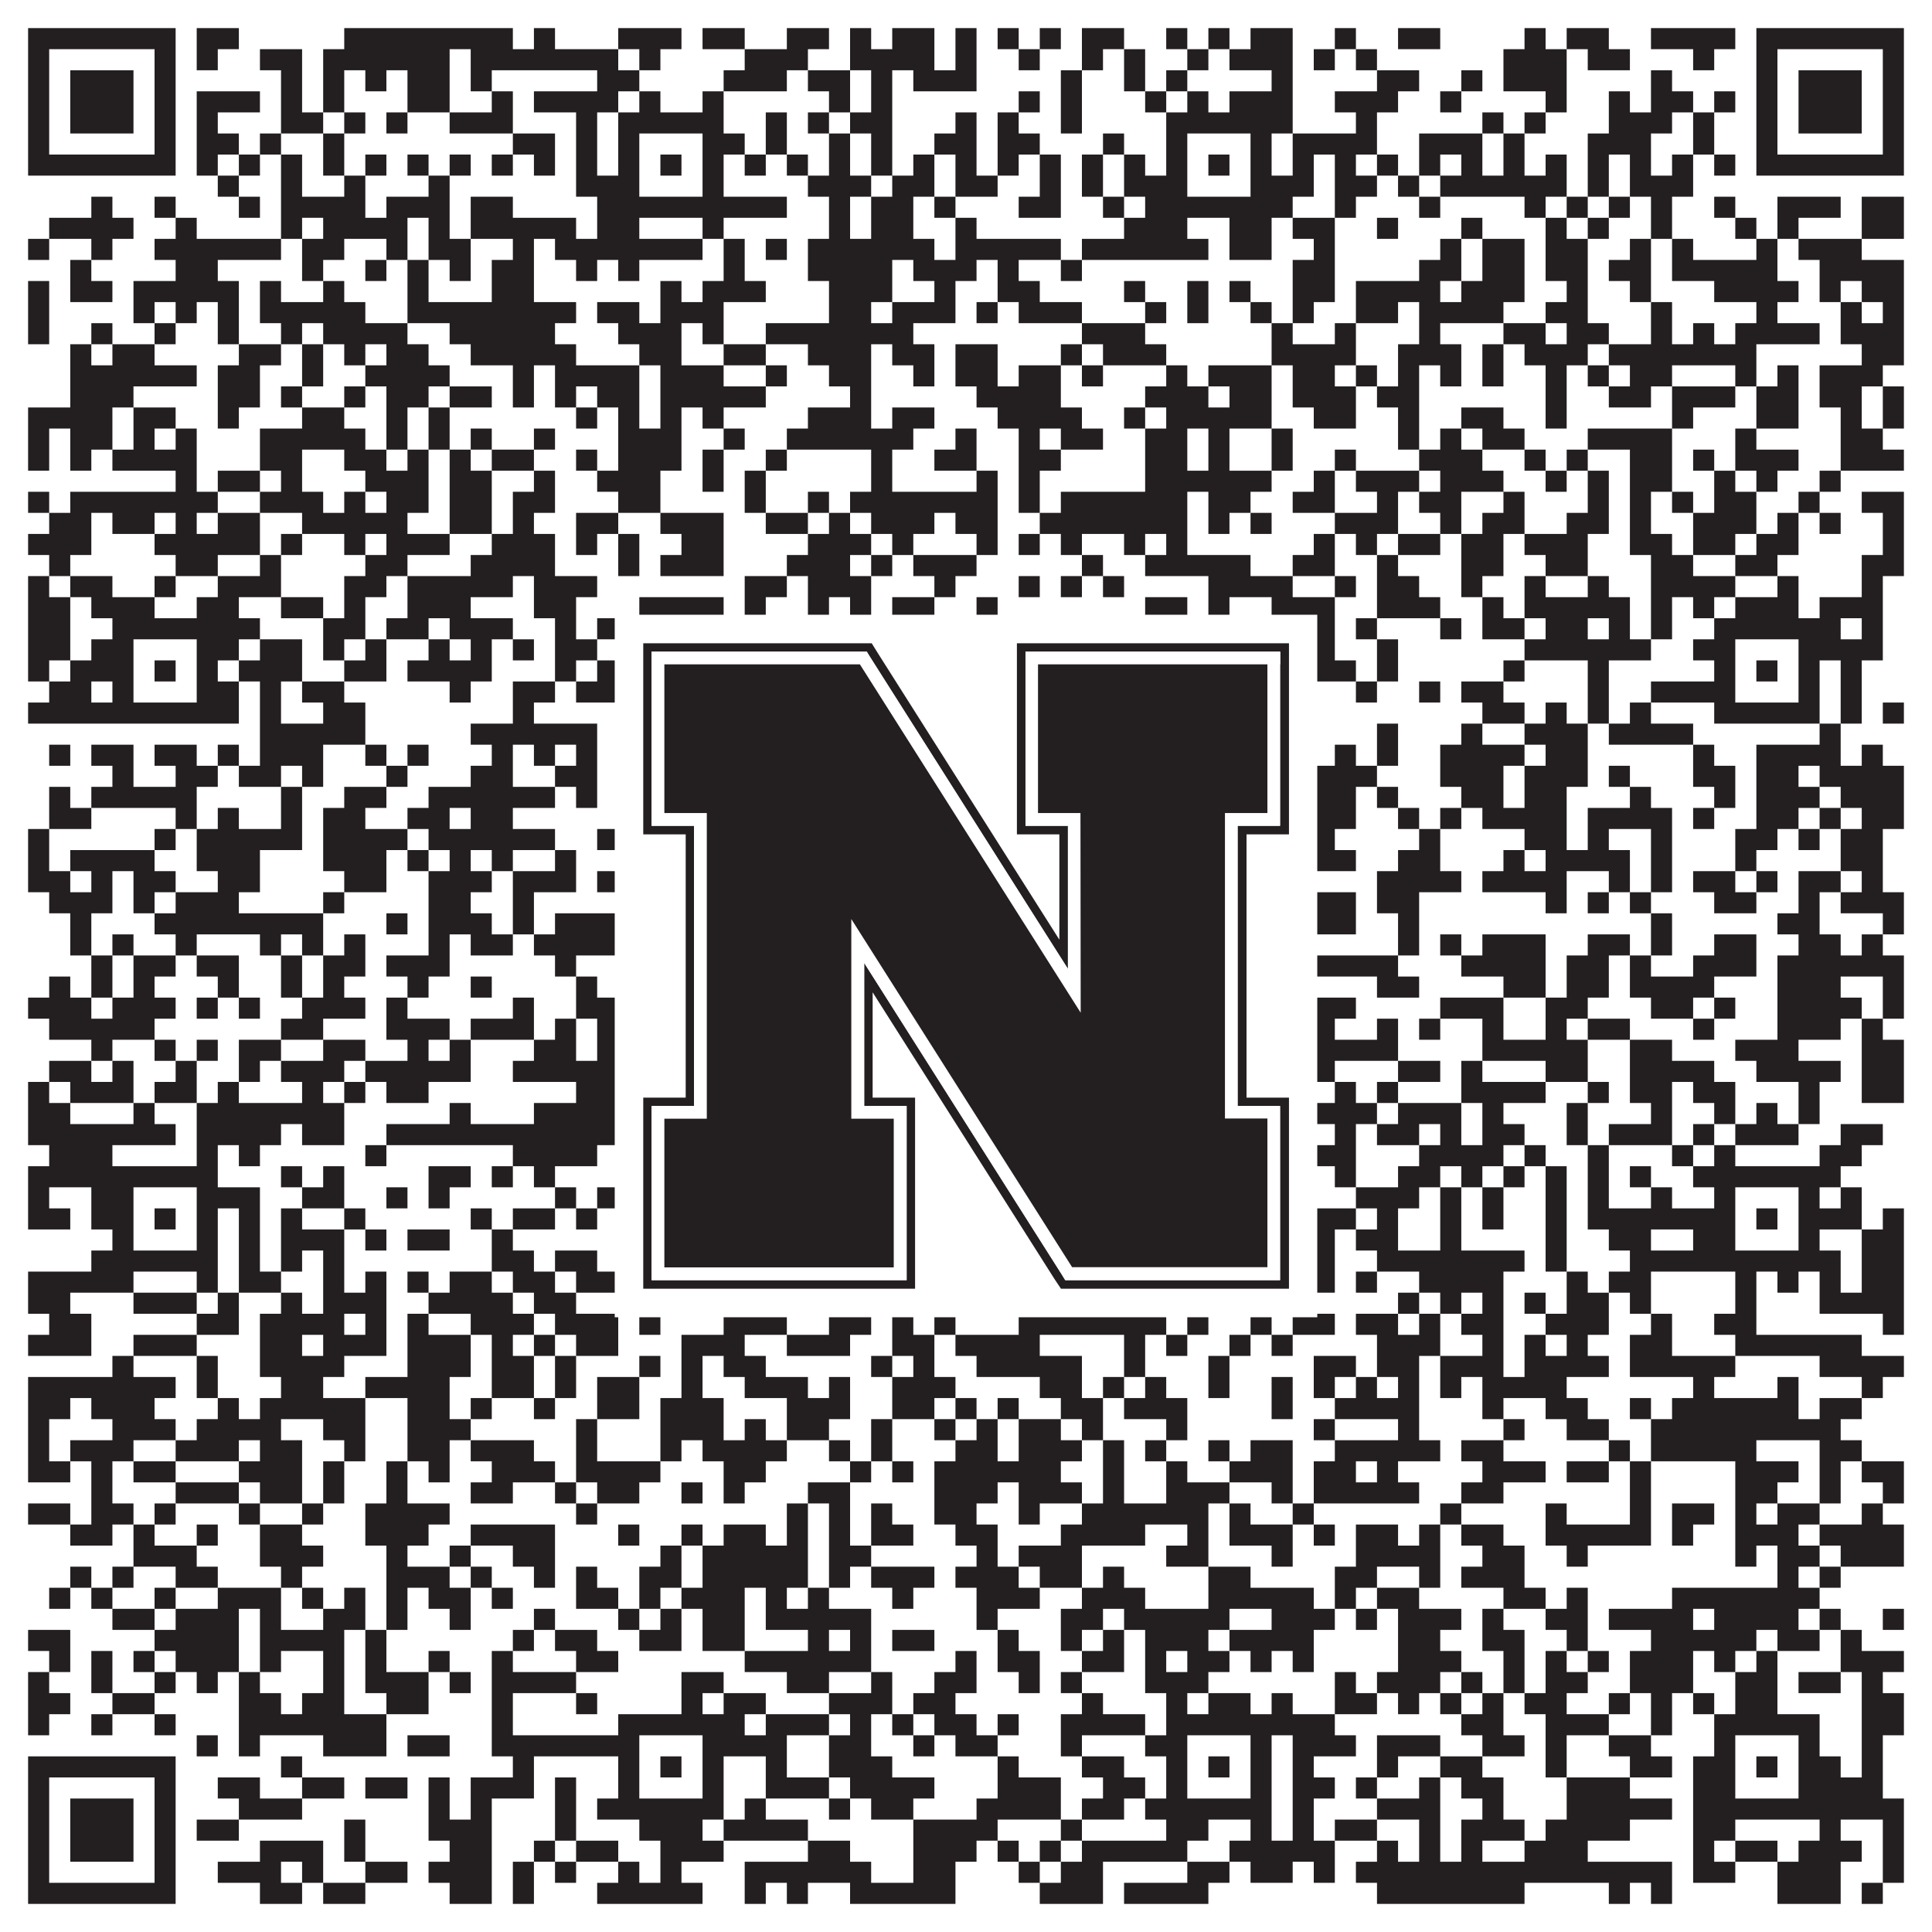
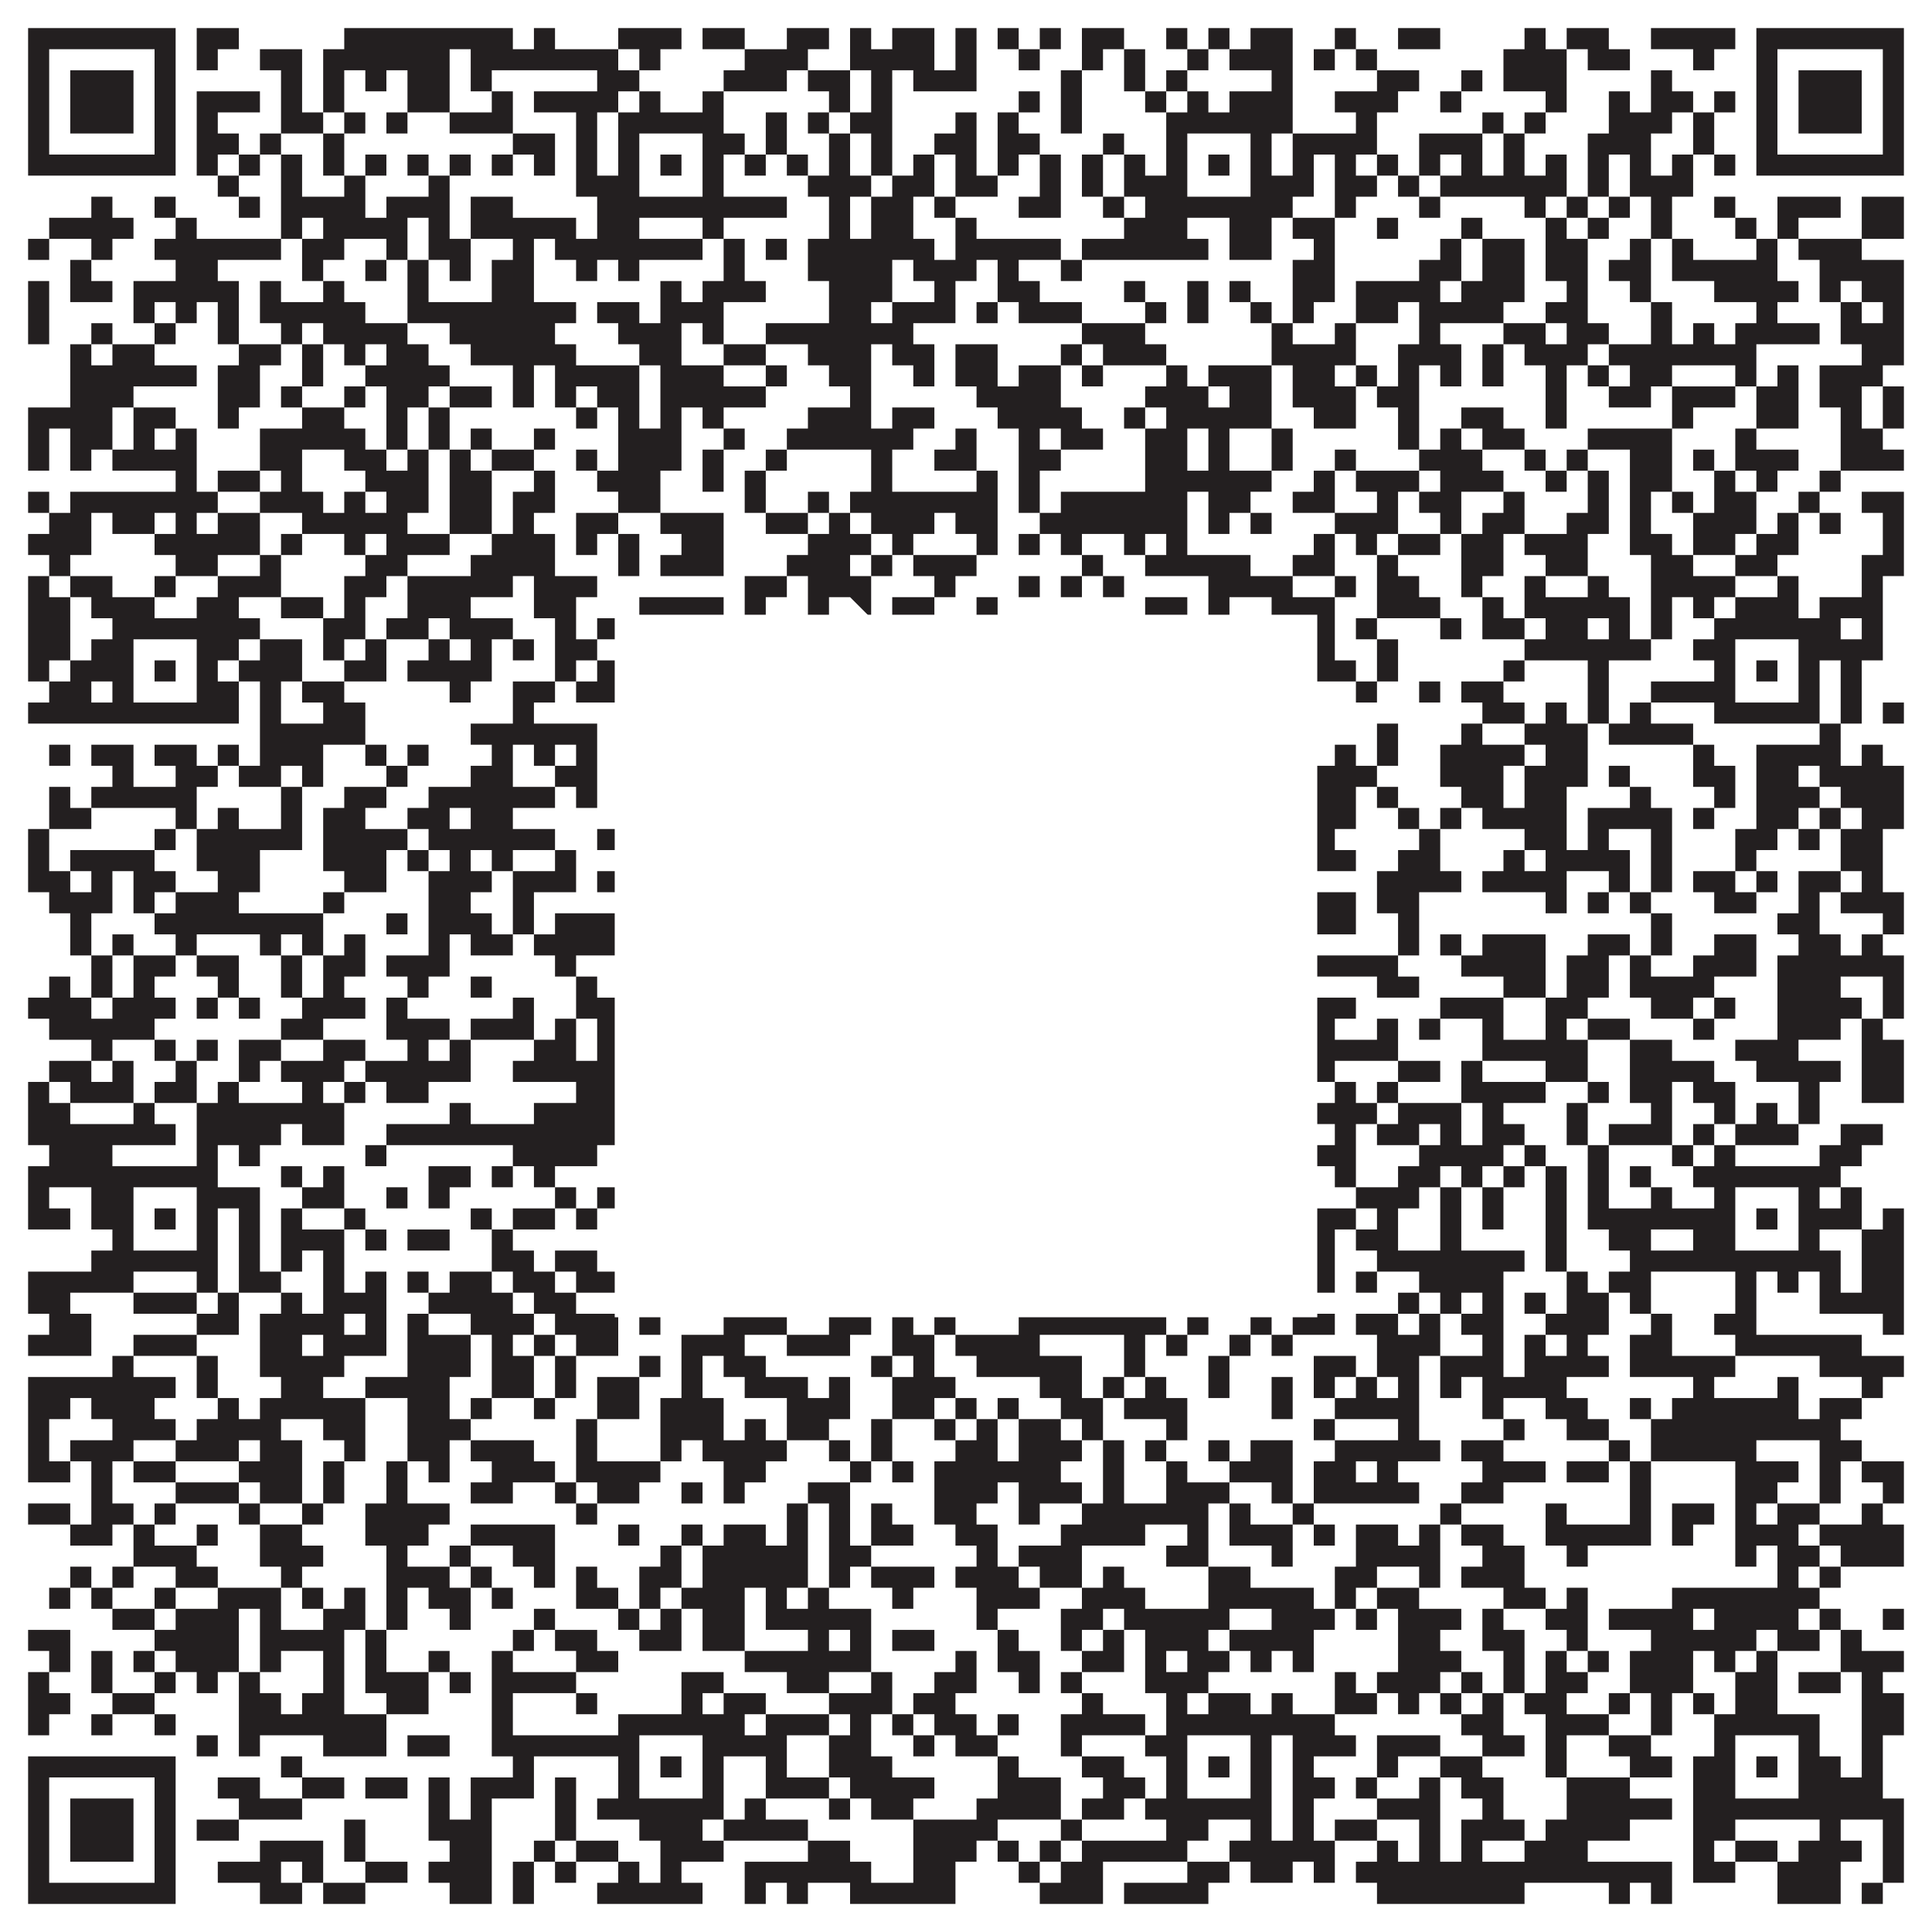
<svg xmlns="http://www.w3.org/2000/svg" version="1.1" width="1100px" height="1100px" viewBox="0 0 1100 1100">
  <rect x="0" y="0" width="1100" height="1100" fill="#ffffff" fill-opacity="1" />
-   <path fill="#231f20" fill-opacity="1" d="M16,16L100,16L100,28L16,28ZM112,16L136,16L136,28L112,28ZM196,16L292,16L292,28L196,28ZM304,16L316,16L316,28L304,28ZM352,16L388,16L388,28L352,28ZM400,16L424,16L424,28L400,28ZM448,16L472,16L472,28L448,28ZM484,16L496,16L496,28L484,28ZM508,16L532,16L532,28L508,28ZM544,16L556,16L556,28L544,28ZM568,16L580,16L580,28L568,28ZM592,16L604,16L604,28L592,28ZM616,16L640,16L640,28L616,28ZM664,16L676,16L676,28L664,28ZM688,16L700,16L700,28L688,28ZM712,16L736,16L736,28L712,28ZM760,16L772,16L772,28L760,28ZM796,16L820,16L820,28L796,28ZM868,16L880,16L880,28L868,28ZM892,16L916,16L916,28L892,28ZM940,16L988,16L988,28L940,28ZM1000,16L1084,16L1084,28L1000,28ZM16,28L28,28L28,40L16,40ZM88,28L100,28L100,40L88,40ZM112,28L124,28L124,40L112,40ZM148,28L172,28L172,40L148,40ZM184,28L256,28L256,40L184,40ZM268,28L352,28L352,40L268,40ZM364,28L376,28L376,40L364,40ZM424,28L460,28L460,40L424,40ZM484,28L532,28L532,40L484,40ZM544,28L556,28L556,40L544,40ZM580,28L592,28L592,40L580,40ZM616,28L628,28L628,40L616,40ZM640,28L652,28L652,40L640,40ZM676,28L688,28L688,40L676,40ZM700,28L736,28L736,40L700,40ZM748,28L760,28L760,40L748,40ZM772,28L784,28L784,40L772,40ZM856,28L892,28L892,40L856,40ZM904,28L928,28L928,40L904,40ZM964,28L976,28L976,40L964,40ZM1000,28L1012,28L1012,40L1000,40ZM1072,28L1084,28L1084,40L1072,40ZM16,40L28,40L28,52L16,52ZM40,40L76,40L76,52L40,52ZM88,40L100,40L100,52L88,52ZM160,40L172,40L172,52L160,52ZM184,40L196,40L196,52L184,52ZM208,40L220,40L220,52L208,52ZM232,40L256,40L256,52L232,52ZM268,40L280,40L280,52L268,52ZM340,40L364,40L364,52L340,52ZM412,40L448,40L448,52L412,52ZM460,40L484,40L484,52L460,52ZM496,40L508,40L508,52L496,52ZM520,40L556,40L556,52L520,52ZM604,40L616,40L616,52L604,52ZM640,40L652,40L652,52L640,52ZM664,40L676,40L676,52L664,52ZM724,40L736,40L736,52L724,52ZM784,40L808,40L808,52L784,52ZM832,40L844,40L844,52L832,52ZM856,40L892,40L892,52L856,52ZM940,40L952,40L952,52L940,52ZM1000,40L1012,40L1012,52L1000,52ZM1024,40L1060,40L1060,52L1024,52ZM1072,40L1084,40L1084,52L1072,52ZM16,52L28,52L28,64L16,64ZM40,52L76,52L76,64L40,64ZM88,52L100,52L100,64L88,64ZM112,52L148,52L148,64L112,64ZM160,52L172,52L172,64L160,64ZM184,52L196,52L196,64L184,64ZM232,52L256,52L256,64L232,64ZM280,52L292,52L292,64L280,64ZM304,52L352,52L352,64L304,64ZM364,52L376,52L376,64L364,64ZM400,52L412,52L412,64L400,64ZM472,52L484,52L484,64L472,64ZM496,52L508,52L508,64L496,64ZM580,52L592,52L592,64L580,64ZM604,52L616,52L616,64L604,64ZM652,52L664,52L664,64L652,64ZM676,52L688,52L688,64L676,64ZM700,52L736,52L736,64L700,64ZM760,52L796,52L796,64L760,64ZM820,52L832,52L832,64L820,64ZM880,52L892,52L892,64L880,64ZM916,52L928,52L928,64L916,64ZM940,52L964,52L964,64L940,64ZM976,52L988,52L988,64L976,64ZM1000,52L1012,52L1012,64L1000,64ZM1024,52L1060,52L1060,64L1024,64ZM1072,52L1084,52L1084,64L1072,64ZM16,64L28,64L28,76L16,76ZM40,64L76,64L76,76L40,76ZM88,64L100,64L100,76L88,76ZM112,64L124,64L124,76L112,76ZM160,64L184,64L184,76L160,76ZM196,64L208,64L208,76L196,76ZM220,64L232,64L232,76L220,76ZM256,64L292,64L292,76L256,76ZM328,64L340,64L340,76L328,76ZM352,64L412,64L412,76L352,76ZM436,64L448,64L448,76L436,76ZM460,64L472,64L472,76L460,76ZM484,64L508,64L508,76L484,76ZM544,64L556,64L556,76L544,76ZM568,64L580,64L580,76L568,76ZM604,64L616,64L616,76L604,76ZM664,64L736,64L736,76L664,76ZM772,64L784,64L784,76L772,76ZM844,64L856,64L856,76L844,76ZM868,64L880,64L880,76L868,76ZM916,64L952,64L952,76L916,76ZM964,64L976,64L976,76L964,76ZM1000,64L1012,64L1012,76L1000,76ZM1024,64L1060,64L1060,76L1024,76ZM1072,64L1084,64L1084,76L1072,76ZM16,76L28,76L28,88L16,88ZM88,76L100,76L100,88L88,88ZM112,76L136,76L136,88L112,88ZM148,76L160,76L160,88L148,88ZM184,76L196,76L196,88L184,88ZM292,76L316,76L316,88L292,88ZM328,76L340,76L340,88L328,88ZM352,76L364,76L364,88L352,88ZM400,76L424,76L424,88L400,88ZM436,76L448,76L448,88L436,88ZM472,76L484,76L484,88L472,88ZM496,76L508,76L508,88L496,88ZM532,76L556,76L556,88L532,88ZM568,76L592,76L592,88L568,88ZM628,76L640,76L640,88L628,88ZM664,76L676,76L676,88L664,88ZM712,76L724,76L724,88L712,88ZM736,76L784,76L784,88L736,88ZM808,76L844,76L844,88L808,88ZM856,76L868,76L868,88L856,88ZM904,76L940,76L940,88L904,88ZM964,76L976,76L976,88L964,88ZM1000,76L1012,76L1012,88L1000,88ZM1072,76L1084,76L1084,88L1072,88ZM16,88L100,88L100,100L16,100ZM112,88L124,88L124,100L112,100ZM136,88L148,88L148,100L136,100ZM160,88L172,88L172,100L160,100ZM184,88L196,88L196,100L184,100ZM208,88L220,88L220,100L208,100ZM232,88L244,88L244,100L232,100ZM256,88L268,88L268,100L256,100ZM280,88L292,88L292,100L280,100ZM304,88L316,88L316,100L304,100ZM328,88L340,88L340,100L328,100ZM352,88L364,88L364,100L352,100ZM376,88L388,88L388,100L376,100ZM400,88L412,88L412,100L400,100ZM424,88L436,88L436,100L424,100ZM448,88L460,88L460,100L448,100ZM472,88L484,88L484,100L472,100ZM496,88L508,88L508,100L496,100ZM520,88L532,88L532,100L520,100ZM544,88L556,88L556,100L544,100ZM568,88L580,88L580,100L568,100ZM592,88L604,88L604,100L592,100ZM616,88L628,88L628,100L616,100ZM640,88L652,88L652,100L640,100ZM664,88L676,88L676,100L664,100ZM688,88L700,88L700,100L688,100ZM712,88L724,88L724,100L712,100ZM736,88L748,88L748,100L736,100ZM760,88L772,88L772,100L760,100ZM784,88L796,88L796,100L784,100ZM808,88L820,88L820,100L808,100ZM832,88L844,88L844,100L832,100ZM856,88L868,88L868,100L856,100ZM880,88L892,88L892,100L880,100ZM904,88L916,88L916,100L904,100ZM928,88L940,88L940,100L928,100ZM952,88L964,88L964,100L952,100ZM976,88L988,88L988,100L976,100ZM1000,88L1084,88L1084,100L1000,100ZM124,100L136,100L136,112L124,112ZM160,100L172,100L172,112L160,112ZM196,100L208,100L208,112L196,112ZM244,100L256,100L256,112L244,112ZM328,100L364,100L364,112L328,112ZM400,100L412,100L412,112L400,112ZM460,100L496,100L496,112L460,112ZM508,100L532,100L532,112L508,112ZM544,100L568,100L568,112L544,112ZM592,100L604,100L604,112L592,112ZM616,100L628,100L628,112L616,112ZM640,100L676,100L676,112L640,112ZM712,100L748,100L748,112L712,112ZM760,100L784,100L784,112L760,112ZM796,100L808,100L808,112L796,112ZM820,100L892,100L892,112L820,112ZM904,100L916,100L916,112L904,112ZM928,100L964,100L964,112L928,112ZM52,112L64,112L64,124L52,124ZM88,112L100,112L100,124L88,124ZM136,112L148,112L148,124L136,124ZM160,112L208,112L208,124L160,124ZM220,112L256,112L256,124L220,124ZM268,112L292,112L292,124L268,124ZM340,112L448,112L448,124L340,124ZM472,112L484,112L484,124L472,124ZM496,112L520,112L520,124L496,124ZM532,112L544,112L544,124L532,124ZM580,112L604,112L604,124L580,124ZM628,112L640,112L640,124L628,124ZM652,112L736,112L736,124L652,124ZM760,112L772,112L772,124L760,124ZM808,112L820,112L820,124L808,124ZM868,112L880,112L880,124L868,124ZM892,112L904,112L904,124L892,124ZM916,112L928,112L928,124L916,124ZM940,112L952,112L952,124L940,124ZM976,112L988,112L988,124L976,124ZM1012,112L1048,112L1048,124L1012,124ZM1060,112L1084,112L1084,124L1060,124ZM28,124L76,124L76,136L28,136ZM100,124L112,124L112,136L100,136ZM160,124L172,124L172,136L160,136ZM184,124L232,124L232,136L184,136ZM244,124L256,124L256,136L244,136ZM268,124L328,124L328,136L268,136ZM340,124L364,124L364,136L340,136ZM400,124L412,124L412,136L400,136ZM472,124L484,124L484,136L472,136ZM496,124L520,124L520,136L496,136ZM544,124L556,124L556,136L544,136ZM640,124L676,124L676,136L640,136ZM700,124L724,124L724,136L700,136ZM736,124L760,124L760,136L736,136ZM784,124L796,124L796,136L784,136ZM832,124L844,124L844,136L832,136ZM880,124L892,124L892,136L880,136ZM904,124L916,124L916,136L904,136ZM940,124L952,124L952,136L940,136ZM988,124L1000,124L1000,136L988,136ZM1012,124L1024,124L1024,136L1012,136ZM1060,124L1084,124L1084,136L1060,136ZM16,136L28,136L28,148L16,148ZM52,136L64,136L64,148L52,148ZM88,136L160,136L160,148L88,148ZM172,136L196,136L196,148L172,148ZM220,136L232,136L232,148L220,148ZM244,136L268,136L268,148L244,148ZM292,136L304,136L304,148L292,148ZM316,136L400,136L400,148L316,148ZM412,136L424,136L424,148L412,148ZM436,136L448,136L448,148L436,148ZM460,136L532,136L532,148L460,148ZM544,136L604,136L604,148L544,148ZM616,136L688,136L688,148L616,148ZM700,136L724,136L724,148L700,148ZM748,136L760,136L760,148L748,148ZM820,136L832,136L832,148L820,148ZM844,136L868,136L868,148L844,148ZM880,136L904,136L904,148L880,148ZM928,136L940,136L940,148L928,148ZM952,136L964,136L964,148L952,148ZM1000,136L1012,136L1012,148L1000,148ZM1024,136L1060,136L1060,148L1024,148ZM40,148L52,148L52,160L40,160ZM100,148L124,148L124,160L100,160ZM172,148L184,148L184,160L172,160ZM208,148L220,148L220,160L208,160ZM232,148L244,148L244,160L232,160ZM256,148L268,148L268,160L256,160ZM280,148L304,148L304,160L280,160ZM328,148L340,148L340,160L328,160ZM352,148L364,148L364,160L352,160ZM412,148L424,148L424,160L412,160ZM460,148L508,148L508,160L460,160ZM520,148L556,148L556,160L520,160ZM568,148L580,148L580,160L568,160ZM604,148L616,148L616,160L604,160ZM736,148L760,148L760,160L736,160ZM808,148L832,148L832,160L808,160ZM844,148L868,148L868,160L844,160ZM880,148L904,148L904,160L880,160ZM916,148L940,148L940,160L916,160ZM952,148L1012,148L1012,160L952,160ZM1036,148L1084,148L1084,160L1036,160ZM16,160L28,160L28,172L16,172ZM40,160L64,160L64,172L40,172ZM76,160L136,160L136,172L76,172ZM148,160L160,160L160,172L148,172ZM184,160L196,160L196,172L184,172ZM232,160L244,160L244,172L232,172ZM280,160L304,160L304,172L280,172ZM376,160L388,160L388,172L376,172ZM400,160L436,160L436,172L400,172ZM472,160L508,160L508,172L472,172ZM532,160L544,160L544,172L532,172ZM568,160L592,160L592,172L568,172ZM640,160L652,160L652,172L640,172ZM676,160L688,160L688,172L676,172ZM700,160L712,160L712,172L700,172ZM736,160L760,160L760,172L736,172ZM772,160L820,160L820,172L772,172ZM832,160L868,160L868,172L832,172ZM892,160L904,160L904,172L892,172ZM928,160L940,160L940,172L928,172ZM976,160L1024,160L1024,172L976,172ZM1036,160L1048,160L1048,172L1036,172ZM1060,160L1084,160L1084,172L1060,172ZM16,172L28,172L28,184L16,184ZM76,172L88,172L88,184L76,184ZM100,172L112,172L112,184L100,184ZM124,172L136,172L136,184L124,184ZM148,172L208,172L208,184L148,184ZM232,172L328,172L328,184L232,184ZM340,172L364,172L364,184L340,184ZM376,172L412,172L412,184L376,184ZM472,172L496,172L496,184L472,184ZM508,172L544,172L544,184L508,184ZM556,172L568,172L568,184L556,184ZM580,172L616,172L616,184L580,184ZM652,172L664,172L664,184L652,184ZM676,172L688,172L688,184L676,184ZM712,172L724,172L724,184L712,184ZM736,172L748,172L748,184L736,184ZM772,172L796,172L796,184L772,184ZM808,172L856,172L856,184L808,184ZM880,172L904,172L904,184L880,184ZM940,172L952,172L952,184L940,184ZM1000,172L1012,172L1012,184L1000,184ZM1048,172L1060,172L1060,184L1048,184ZM1072,172L1084,172L1084,184L1072,184ZM16,184L28,184L28,196L16,196ZM52,184L64,184L64,196L52,196ZM88,184L100,184L100,196L88,196ZM124,184L136,184L136,196L124,196ZM160,184L172,184L172,196L160,196ZM184,184L232,184L232,196L184,196ZM256,184L316,184L316,196L256,196ZM352,184L388,184L388,196L352,196ZM400,184L412,184L412,196L400,196ZM436,184L520,184L520,196L436,196ZM616,184L652,184L652,196L616,196ZM724,184L736,184L736,196L724,196ZM760,184L772,184L772,196L760,196ZM808,184L820,184L820,196L808,196ZM856,184L880,184L880,196L856,196ZM892,184L916,184L916,196L892,196ZM940,184L952,184L952,196L940,196ZM964,184L976,184L976,196L964,196ZM988,184L1036,184L1036,196L988,196ZM1048,184L1084,184L1084,196L1048,196ZM40,196L52,196L52,208L40,208ZM64,196L88,196L88,208L64,208ZM136,196L160,196L160,208L136,208ZM172,196L184,196L184,208L172,208ZM196,196L208,196L208,208L196,208ZM220,196L244,196L244,208L220,208ZM268,196L328,196L328,208L268,208ZM364,196L388,196L388,208L364,208ZM412,196L436,196L436,208L412,208ZM460,196L496,196L496,208L460,208ZM508,196L532,196L532,208L508,208ZM544,196L568,196L568,208L544,208ZM604,196L616,196L616,208L604,208ZM628,196L664,196L664,208L628,208ZM724,196L772,196L772,208L724,208ZM796,196L832,196L832,208L796,208ZM844,196L856,196L856,208L844,208ZM868,196L904,196L904,208L868,208ZM916,196L1000,196L1000,208L916,208ZM1060,196L1084,196L1084,208L1060,208ZM40,208L112,208L112,220L40,220ZM124,208L148,208L148,220L124,220ZM172,208L184,208L184,220L172,220ZM208,208L256,208L256,220L208,220ZM292,208L304,208L304,220L292,220ZM316,208L364,208L364,220L316,220ZM376,208L412,208L412,220L376,220ZM436,208L448,208L448,220L436,220ZM472,208L496,208L496,220L472,220ZM520,208L532,208L532,220L520,220ZM544,208L568,208L568,220L544,220ZM580,208L604,208L604,220L580,220ZM616,208L628,208L628,220L616,220ZM664,208L676,208L676,220L664,220ZM688,208L724,208L724,220L688,220ZM736,208L760,208L760,220L736,220ZM772,208L784,208L784,220L772,220ZM796,208L808,208L808,220L796,220ZM820,208L832,208L832,220L820,220ZM844,208L856,208L856,220L844,220ZM880,208L892,208L892,220L880,220ZM904,208L916,208L916,220L904,220ZM928,208L952,208L952,220L928,220ZM988,208L1000,208L1000,220L988,220ZM1012,208L1024,208L1024,220L1012,220ZM1036,208L1072,208L1072,220L1036,220ZM40,220L76,220L76,232L40,232ZM124,220L148,220L148,232L124,232ZM160,220L172,220L172,232L160,232ZM196,220L208,220L208,232L196,232ZM220,220L244,220L244,232L220,232ZM256,220L280,220L280,232L256,232ZM292,220L304,220L304,232L292,232ZM316,220L328,220L328,232L316,232ZM340,220L364,220L364,232L340,232ZM376,220L436,220L436,232L376,232ZM484,220L496,220L496,232L484,232ZM556,220L604,220L604,232L556,232ZM652,220L688,220L688,232L652,232ZM700,220L724,220L724,232L700,232ZM736,220L772,220L772,232L736,232ZM784,220L808,220L808,232L784,232ZM880,220L892,220L892,232L880,232ZM916,220L940,220L940,232L916,232ZM952,220L988,220L988,232L952,232ZM1000,220L1024,220L1024,232L1000,232ZM1036,220L1060,220L1060,232L1036,232ZM1072,220L1084,220L1084,232L1072,232ZM16,232L64,232L64,244L16,244ZM76,232L100,232L100,244L76,244ZM124,232L136,232L136,244L124,244ZM172,232L196,232L196,244L172,244ZM220,232L232,232L232,244L220,244ZM244,232L256,232L256,244L244,244ZM328,232L340,232L340,244L328,244ZM352,232L364,232L364,244L352,244ZM376,232L388,232L388,244L376,244ZM400,232L412,232L412,244L400,244ZM460,232L496,232L496,244L460,244ZM508,232L532,232L532,244L508,244ZM568,232L616,232L616,244L568,244ZM640,232L652,232L652,244L640,244ZM664,232L724,232L724,244L664,244ZM748,232L772,232L772,244L748,244ZM796,232L808,232L808,244L796,244ZM832,232L856,232L856,244L832,244ZM880,232L892,232L892,244L880,244ZM952,232L964,232L964,244L952,244ZM1000,232L1024,232L1024,244L1000,244ZM1048,232L1060,232L1060,244L1048,244ZM1072,232L1084,232L1084,244L1072,244ZM16,244L28,244L28,256L16,256ZM40,244L64,244L64,256L40,256ZM76,244L88,244L88,256L76,256ZM100,244L112,244L112,256L100,256ZM148,244L208,244L208,256L148,256ZM220,244L232,244L232,256L220,256ZM244,244L256,244L256,256L244,256ZM268,244L280,244L280,256L268,256ZM304,244L316,244L316,256L304,256ZM352,244L388,244L388,256L352,256ZM412,244L424,244L424,256L412,256ZM448,244L520,244L520,256L448,256ZM544,244L556,244L556,256L544,256ZM580,244L592,244L592,256L580,256ZM604,244L628,244L628,256L604,256ZM652,244L676,244L676,256L652,256ZM688,244L700,244L700,256L688,256ZM724,244L736,244L736,256L724,256ZM796,244L808,244L808,256L796,256ZM820,244L832,244L832,256L820,256ZM844,244L868,244L868,256L844,256ZM904,244L952,244L952,256L904,256ZM988,244L1000,244L1000,256L988,256ZM1048,244L1072,244L1072,256L1048,256ZM16,256L28,256L28,268L16,268ZM40,256L52,256L52,268L40,268ZM64,256L112,256L112,268L64,268ZM148,256L172,256L172,268L148,268ZM196,256L220,256L220,268L196,268ZM232,256L244,256L244,268L232,268ZM256,256L268,256L268,268L256,268ZM280,256L304,256L304,268L280,268ZM328,256L340,256L340,268L328,268ZM352,256L388,256L388,268L352,268ZM400,256L412,256L412,268L400,268ZM436,256L448,256L448,268L436,268ZM496,256L508,256L508,268L496,268ZM532,256L556,256L556,268L532,268ZM580,256L604,256L604,268L580,268ZM652,256L676,256L676,268L652,268ZM688,256L700,256L700,268L688,268ZM724,256L736,256L736,268L724,268ZM760,256L772,256L772,268L760,268ZM808,256L844,256L844,268L808,268ZM868,256L880,256L880,268L868,268ZM892,256L904,256L904,268L892,268ZM928,256L952,256L952,268L928,268ZM964,256L976,256L976,268L964,268ZM988,256L1024,256L1024,268L988,268ZM1048,256L1084,256L1084,268L1048,268ZM100,268L112,268L112,280L100,280ZM124,268L148,268L148,280L124,280ZM160,268L172,268L172,280L160,280ZM208,268L244,268L244,280L208,280ZM256,268L280,268L280,280L256,280ZM304,268L316,268L316,280L304,280ZM340,268L376,268L376,280L340,280ZM400,268L412,268L412,280L400,280ZM424,268L436,268L436,280L424,280ZM496,268L508,268L508,280L496,280ZM556,268L568,268L568,280L556,280ZM580,268L592,268L592,280L580,280ZM652,268L724,268L724,280L652,280ZM748,268L760,268L760,280L748,280ZM772,268L808,268L808,280L772,280ZM820,268L856,268L856,280L820,280ZM880,268L892,268L892,280L880,280ZM904,268L916,268L916,280L904,280ZM928,268L952,268L952,280L928,280ZM976,268L988,268L988,280L976,280ZM1000,268L1012,268L1012,280L1000,280ZM1036,268L1048,268L1048,280L1036,280ZM16,280L28,280L28,292L16,292ZM40,280L124,280L124,292L40,292ZM148,280L184,280L184,292L148,292ZM196,280L208,280L208,292L196,292ZM220,280L244,280L244,292L220,292ZM256,280L280,280L280,292L256,292ZM292,280L316,280L316,292L292,292ZM352,280L376,280L376,292L352,292ZM424,280L436,280L436,292L424,292ZM460,280L472,280L472,292L460,292ZM484,280L568,280L568,292L484,292ZM580,280L592,280L592,292L580,292ZM604,280L676,280L676,292L604,292ZM688,280L712,280L712,292L688,292ZM736,280L760,280L760,292L736,292ZM784,280L796,280L796,292L784,292ZM808,280L832,280L832,292L808,292ZM856,280L868,280L868,292L856,292ZM904,280L916,280L916,292L904,292ZM928,280L940,280L940,292L928,292ZM952,280L964,280L964,292L952,292ZM976,280L1000,280L1000,292L976,292ZM1024,280L1036,280L1036,292L1024,292ZM1060,280L1084,280L1084,292L1060,292ZM28,292L52,292L52,304L28,304ZM64,292L88,292L88,304L64,304ZM100,292L112,292L112,304L100,304ZM124,292L148,292L148,304L124,304ZM172,292L232,292L232,304L172,304ZM256,292L280,292L280,304L256,304ZM292,292L304,292L304,304L292,304ZM328,292L352,292L352,304L328,304ZM376,292L412,292L412,304L376,304ZM436,292L460,292L460,304L436,304ZM472,292L484,292L484,304L472,304ZM496,292L532,292L532,304L496,304ZM544,292L568,292L568,304L544,304ZM592,292L676,292L676,304L592,304ZM688,292L700,292L700,304L688,304ZM712,292L724,292L724,304L712,304ZM760,292L796,292L796,304L760,304ZM820,292L832,292L832,304L820,304ZM844,292L868,292L868,304L844,304ZM892,292L916,292L916,304L892,304ZM928,292L940,292L940,304L928,304ZM964,292L1000,292L1000,304L964,304ZM1012,292L1024,292L1024,304L1012,304ZM1036,292L1048,292L1048,304L1036,304ZM1072,292L1084,292L1084,304L1072,304ZM16,304L52,304L52,316L16,316ZM88,304L148,304L148,316L88,316ZM160,304L172,304L172,316L160,316ZM196,304L208,304L208,316L196,316ZM220,304L256,304L256,316L220,316ZM280,304L316,304L316,316L280,316ZM328,304L340,304L340,316L328,316ZM352,304L364,304L364,316L352,316ZM388,304L412,304L412,316L388,316ZM460,304L496,304L496,316L460,316ZM508,304L520,304L520,316L508,316ZM556,304L568,304L568,316L556,316ZM580,304L592,304L592,316L580,316ZM604,304L616,304L616,316L604,316ZM640,304L652,304L652,316L640,316ZM664,304L676,304L676,316L664,316ZM748,304L760,304L760,316L748,316ZM772,304L784,304L784,316L772,316ZM796,304L820,304L820,316L796,316ZM832,304L856,304L856,316L832,316ZM868,304L904,304L904,316L868,316ZM928,304L952,304L952,316L928,316ZM964,304L988,304L988,316L964,316ZM1000,304L1024,304L1024,316L1000,316ZM1072,304L1084,304L1084,316L1072,316ZM28,316L40,316L40,328L28,328ZM100,316L124,316L124,328L100,328ZM148,316L160,316L160,328L148,328ZM208,316L232,316L232,328L208,328ZM268,316L316,316L316,328L268,328ZM352,316L364,316L364,328L352,328ZM376,316L412,316L412,328L376,328ZM448,316L484,316L484,328L448,328ZM496,316L508,316L508,328L496,328ZM520,316L556,316L556,328L520,328ZM616,316L628,316L628,328L616,328ZM652,316L712,316L712,328L652,328ZM736,316L760,316L760,328L736,328ZM784,316L796,316L796,328L784,328ZM832,316L856,316L856,328L832,328ZM880,316L904,316L904,328L880,328ZM940,316L964,316L964,328L940,328ZM988,316L1012,316L1012,328L988,328ZM1060,316L1084,316L1084,328L1060,328ZM16,328L28,328L28,340L16,340ZM40,328L64,328L64,340L40,340ZM88,328L100,328L100,340L88,340ZM124,328L160,328L160,340L124,340ZM196,328L220,328L220,340L196,340ZM232,328L292,328L292,340L232,340ZM304,328L340,328L340,340L304,340ZM424,328L448,328L448,340L424,340ZM460,328L496,328L496,340L460,340ZM532,328L544,328L544,340L532,340ZM580,328L592,328L592,340L580,340ZM604,328L616,328L616,340L604,340ZM628,328L640,328L640,340L628,340ZM688,328L736,328L736,340L688,340ZM760,328L772,328L772,340L760,340ZM784,328L808,328L808,340L784,340ZM832,328L844,328L844,340L832,340ZM868,328L880,328L880,340L868,340ZM904,328L916,328L916,340L904,340ZM940,328L988,328L988,340L940,340ZM1012,328L1024,328L1024,340L1012,340ZM1060,328L1072,328L1072,340L1060,340ZM16,340L40,340L40,352L16,352ZM52,340L88,340L88,352L52,352ZM112,340L136,340L136,352L112,352ZM160,340L184,340L184,352L160,352ZM196,340L208,340L208,352L196,352ZM232,340L268,340L268,352L232,352ZM304,340L328,340L328,352L304,352ZM364,340L412,340L412,352L364,352ZM424,340L436,340L436,352L424,352ZM460,340L472,340L472,352L460,352ZM484,340L496,340L496,352L484,352ZM508,340L532,340L532,352L508,352ZM556,340L568,340L568,352L556,352ZM652,340L676,340L676,352L652,352ZM688,340L700,340L700,352L688,352ZM724,340L760,340L760,352L724,352ZM784,340L820,340L820,352L784,352ZM844,340L856,340L856,352L844,352ZM868,340L928,340L928,352L868,352ZM940,340L952,340L952,352L940,352ZM964,340L976,340L976,352L964,352ZM988,340L1024,340L1024,352L988,352ZM1036,340L1072,340L1072,352L1036,352ZM16,352L40,352L40,364L16,364ZM64,352L148,352L148,364L64,364ZM184,352L208,352L208,364L184,364ZM220,352L244,352L244,364L220,364ZM256,352L292,352L292,364L256,364ZM316,352L328,352L328,364L316,364ZM340,352L424,352L424,364L340,364ZM436,352L448,352L448,364L436,364ZM460,352L484,352L484,364L460,364ZM496,352L508,352L508,364L496,364ZM520,352L532,352L532,364L520,364ZM544,352L568,352L568,364L544,364ZM592,352L604,352L604,364L592,364ZM628,352L724,352L724,364L628,364ZM736,352L760,352L760,364L736,364ZM772,352L784,352L784,364L772,364ZM820,352L832,352L832,364L820,364ZM844,352L868,352L868,364L844,364ZM880,352L904,352L904,364L880,364ZM916,352L928,352L928,364L916,364ZM940,352L952,352L952,364L940,364ZM976,352L1048,352L1048,364L976,364ZM1060,352L1072,352L1072,364L1060,364ZM16,364L40,364L40,376L16,376ZM52,364L76,364L76,376L52,376ZM112,364L136,364L136,376L112,376ZM148,364L172,364L172,376L148,376ZM184,364L196,364L196,376L184,376ZM208,364L220,364L220,376L208,376ZM244,364L256,364L256,376L244,376ZM268,364L280,364L280,376L268,376ZM292,364L304,364L304,376L292,376ZM316,364L340,364L340,376L316,376ZM352,364L364,364L364,376L352,376ZM400,364L412,364L412,376L400,376ZM448,364L472,364L472,376L448,376ZM484,364L520,364L520,376L484,376ZM544,364L556,364L556,376L544,376ZM640,364L676,364L676,376L640,376ZM712,364L724,364L724,376L712,376ZM736,364L760,364L760,376L736,376ZM784,364L796,364L796,376L784,376ZM868,364L940,364L940,376L868,376ZM964,364L988,364L988,376L964,376ZM1024,364L1072,364L1072,376L1024,376ZM16,376L28,376L28,388L16,388ZM40,376L76,376L76,388L40,388ZM88,376L100,376L100,388L88,388ZM112,376L124,376L124,388L112,388ZM136,376L172,376L172,388L136,388ZM196,376L220,376L220,388L196,388ZM232,376L280,376L280,388L232,388ZM316,376L328,376L328,388L316,388ZM340,376L364,376L364,388L340,388ZM376,376L388,376L388,388L376,388ZM400,376L424,376L424,388L400,388ZM460,376L472,376L472,388L460,388ZM496,376L508,376L508,388L496,388ZM532,376L544,376L544,388L532,388ZM592,376L604,376L604,388L592,388ZM616,376L628,376L628,388L616,388ZM652,376L676,376L676,388L652,388ZM688,376L700,376L700,388L688,388ZM712,376L724,376L724,388L712,388ZM748,376L772,376L772,388L748,388ZM784,376L796,376L796,388L784,388ZM856,376L868,376L868,388L856,388ZM904,376L916,376L916,388L904,388ZM976,376L988,376L988,388L976,388ZM1000,376L1012,376L1012,388L1000,388ZM1024,376L1036,376L1036,388L1024,388ZM1048,376L1060,376L1060,388L1048,388ZM28,388L52,388L52,400L28,400ZM64,388L76,388L76,400L64,400ZM112,388L136,388L136,400L112,400ZM148,388L160,388L160,400L148,400ZM172,388L196,388L196,400L172,400ZM256,388L268,388L268,400L256,400ZM292,388L316,388L316,400L292,400ZM328,388L364,388L364,400L328,400ZM400,388L424,388L424,400L400,400ZM448,388L460,388L460,400L448,400ZM472,388L520,388L520,400L472,400ZM556,388L568,388L568,400L556,400ZM592,388L676,388L676,400L592,400ZM712,388L724,388L724,400L712,400ZM736,388L748,388L748,400L736,400ZM772,388L784,388L784,400L772,400ZM808,388L820,388L820,400L808,400ZM832,388L856,388L856,400L832,400ZM904,388L916,388L916,400L904,400ZM940,388L988,388L988,400L940,400ZM1024,388L1036,388L1036,400L1024,400ZM1048,388L1060,388L1060,400L1048,400ZM16,400L136,400L136,412L16,412ZM148,400L160,400L160,412L148,412ZM184,400L208,400L208,412L184,412ZM292,400L304,400L304,412L292,412ZM352,400L424,400L424,412L352,412ZM436,400L448,400L448,412L436,412ZM472,400L496,400L496,412L472,412ZM520,400L544,400L544,412L520,412ZM568,400L580,400L580,412L568,412ZM592,400L724,400L724,412L592,412ZM736,400L748,400L748,412L736,412ZM844,400L868,400L868,412L844,412ZM880,400L892,400L892,412L880,412ZM904,400L916,400L916,412L904,412ZM928,400L940,400L940,412L928,412ZM976,400L1036,400L1036,412L976,412ZM1048,400L1060,400L1060,412L1048,412ZM1072,400L1084,400L1084,412L1072,412ZM148,412L208,412L208,424L148,424ZM268,412L340,412L340,424L268,424ZM352,412L376,412L376,424L352,424ZM400,412L424,412L424,424L400,424ZM436,412L460,412L460,424L436,424ZM508,412L520,412L520,424L508,424ZM592,412L604,412L604,424L592,424ZM640,412L688,412L688,424L640,424ZM700,412L724,412L724,424L700,424ZM736,412L748,412L748,424L736,424ZM784,412L796,412L796,424L784,424ZM832,412L844,412L844,424L832,424ZM868,412L904,412L904,424L868,424ZM916,412L964,412L964,424L916,424ZM1036,412L1048,412L1048,424L1036,424ZM28,424L40,424L40,436L28,436ZM52,424L76,424L76,436L52,436ZM88,424L112,424L112,436L88,436ZM124,424L136,424L136,436L124,436ZM148,424L184,424L184,436L148,436ZM208,424L220,424L220,436L208,436ZM232,424L244,424L244,436L232,436ZM280,424L292,424L292,436L280,436ZM304,424L316,424L316,436L304,436ZM328,424L340,424L340,436L328,436ZM364,424L376,424L376,436L364,436ZM388,424L412,424L412,436L388,436ZM472,424L484,424L484,436L472,436ZM496,424L508,424L508,436L496,436ZM532,424L544,424L544,436L532,436ZM568,424L592,424L592,436L568,436ZM616,424L664,424L664,436L616,436ZM688,424L712,424L712,436L688,436ZM736,424L748,424L748,436L736,436ZM760,424L772,424L772,436L760,436ZM784,424L796,424L796,436L784,436ZM820,424L868,424L868,436L820,436ZM880,424L904,424L904,436L880,436ZM964,424L976,424L976,436L964,436ZM1000,424L1048,424L1048,436L1000,436ZM1060,424L1072,424L1072,436L1060,436ZM64,436L76,436L76,448L64,448ZM100,436L124,436L124,448L100,448ZM136,436L160,436L160,448L136,448ZM172,436L184,436L184,448L172,448ZM220,436L232,436L232,448L220,448ZM268,436L292,436L292,448L268,448ZM316,436L340,436L340,448L316,448ZM352,436L376,436L376,448L352,448ZM388,436L400,436L400,448L388,448ZM412,436L424,436L424,448L412,448ZM460,436L472,436L472,448L460,448ZM496,436L532,436L532,448L496,448ZM544,436L556,436L556,448L544,448ZM568,436L580,436L580,448L568,448ZM592,436L640,436L640,448L592,448ZM676,436L688,436L688,448L676,448ZM700,436L736,436L736,448L700,448ZM748,436L784,436L784,448L748,448ZM820,436L856,436L856,448L820,448ZM868,436L904,436L904,448L868,448ZM916,436L928,436L928,448L916,448ZM964,436L988,436L988,448L964,448ZM1000,436L1024,436L1024,448L1000,448ZM1036,436L1084,436L1084,448L1036,448ZM28,448L40,448L40,460L28,460ZM52,448L112,448L112,460L52,460ZM160,448L172,448L172,460L160,460ZM196,448L220,448L220,460L196,460ZM244,448L316,448L316,460L244,460ZM328,448L340,448L340,460L328,460ZM352,448L376,448L376,460L352,460ZM412,448L436,448L436,460L412,460ZM460,448L484,448L484,460L460,460ZM496,448L508,448L508,460L496,460ZM544,448L556,448L556,460L544,460ZM568,448L580,448L580,460L568,460ZM628,448L640,448L640,460L628,460ZM676,448L688,448L688,460L676,460ZM748,448L772,448L772,460L748,460ZM784,448L796,448L796,460L784,460ZM832,448L856,448L856,460L832,460ZM868,448L892,448L892,460L868,460ZM928,448L940,448L940,460L928,460ZM976,448L988,448L988,460L976,460ZM1000,448L1036,448L1036,460L1000,460ZM1048,448L1084,448L1084,460L1048,460ZM28,460L52,460L52,472L28,472ZM100,460L112,460L112,472L100,472ZM124,460L136,460L136,472L124,472ZM160,460L172,460L172,472L160,472ZM184,460L208,460L208,472L184,472ZM232,460L256,460L256,472L232,472ZM268,460L292,460L292,472L268,472ZM364,460L376,460L376,472L364,472ZM388,460L400,460L400,472L388,472ZM424,460L436,460L436,472L424,472ZM472,460L520,460L520,472L472,472ZM640,460L676,460L676,472L640,472ZM688,460L700,460L700,472L688,472ZM724,460L772,460L772,472L724,472ZM796,460L808,460L808,472L796,472ZM820,460L832,460L832,472L820,472ZM844,460L892,460L892,472L844,472ZM904,460L952,460L952,472L904,472ZM964,460L976,460L976,472L964,472ZM1000,460L1024,460L1024,472L1000,472ZM1036,460L1048,460L1048,472L1036,472ZM1060,460L1084,460L1084,472L1060,472ZM16,472L28,472L28,484L16,484ZM88,472L100,472L100,484L88,484ZM112,472L172,472L172,484L112,484ZM184,472L232,472L232,484L184,484ZM244,472L316,472L316,484L244,484ZM340,472L376,472L376,484L340,484ZM388,472L412,472L412,484L388,484ZM484,472L496,472L496,484L484,484ZM532,472L544,472L544,484L532,484ZM592,472L604,472L604,484L592,484ZM628,472L652,472L652,484L628,484ZM676,472L688,472L688,484L676,484ZM724,472L760,472L760,484L724,484ZM808,472L820,472L820,484L808,484ZM868,472L892,472L892,484L868,484ZM904,472L916,472L916,484L904,484ZM940,472L952,472L952,484L940,484ZM988,472L1012,472L1012,484L988,484ZM1024,472L1036,472L1036,484L1024,484ZM1048,472L1072,472L1072,484L1048,484ZM16,484L28,484L28,496L16,496ZM40,484L88,484L88,496L40,496ZM112,484L148,484L148,496L112,496ZM184,484L220,484L220,496L184,496ZM232,484L244,484L244,496L232,496ZM256,484L268,484L268,496L256,496ZM280,484L292,484L292,496L280,496ZM316,484L328,484L328,496L316,496ZM436,484L460,484L460,496L436,496ZM484,484L496,484L496,496L484,496ZM520,484L544,484L544,496L520,496ZM556,484L568,484L568,496L556,496ZM580,484L628,484L628,496L580,496ZM640,484L664,484L664,496L640,496ZM676,484L688,484L688,496L676,496ZM700,484L712,484L712,496L700,496ZM736,484L772,484L772,496L736,496ZM796,484L820,484L820,496L796,496ZM856,484L868,484L868,496L856,496ZM880,484L928,484L928,496L880,496ZM940,484L952,484L952,496L940,496ZM988,484L1000,484L1000,496L988,496ZM1048,484L1072,484L1072,496L1048,496ZM16,496L40,496L40,508L16,508ZM52,496L64,496L64,508L52,508ZM76,496L100,496L100,508L76,508ZM124,496L148,496L148,508L124,508ZM196,496L220,496L220,508L196,508ZM244,496L280,496L280,508L244,508ZM292,496L328,496L328,508L292,508ZM340,496L376,496L376,508L340,508ZM388,496L400,496L400,508L388,508ZM448,496L484,496L484,508L448,508ZM496,496L508,496L508,508L496,508ZM592,496L604,496L604,508L592,508ZM616,496L640,496L640,508L616,508ZM676,496L748,496L748,508L676,508ZM784,496L832,496L832,508L784,508ZM844,496L892,496L892,508L844,508ZM916,496L928,496L928,508L916,508ZM940,496L952,496L952,508L940,508ZM964,496L988,496L988,508L964,508ZM1000,496L1012,496L1012,508L1000,508ZM1024,496L1048,496L1048,508L1024,508ZM1060,496L1072,496L1072,508L1060,508ZM28,508L64,508L64,520L28,520ZM76,508L88,508L88,520L76,520ZM100,508L136,508L136,520L100,520ZM184,508L196,508L196,520L184,520ZM244,508L268,508L268,520L244,520ZM292,508L304,508L304,520L292,520ZM364,508L388,508L388,520L364,520ZM412,508L424,508L424,520L412,520ZM448,508L460,508L460,520L448,520ZM508,508L532,508L532,520L508,520ZM544,508L580,508L580,520L544,520ZM604,508L616,508L616,520L604,520ZM640,508L652,508L652,520L640,520ZM688,508L712,508L712,520L688,520ZM736,508L772,508L772,520L736,520ZM784,508L808,508L808,520L784,520ZM880,508L892,508L892,520L880,520ZM904,508L916,508L916,520L904,520ZM928,508L940,508L940,520L928,520ZM976,508L1000,508L1000,520L976,520ZM1024,508L1036,508L1036,520L1024,520ZM1048,508L1084,508L1084,520L1048,520ZM40,520L52,520L52,532L40,532ZM88,520L184,520L184,532L88,532ZM220,520L232,520L232,532L220,532ZM244,520L280,520L280,532L244,532ZM292,520L304,520L304,532L292,532ZM316,520L376,520L376,532L316,532ZM400,520L424,520L424,532L400,532ZM472,520L484,520L484,532L472,532ZM496,520L520,520L520,532L496,532ZM544,520L568,520L568,532L544,532ZM580,520L604,520L604,532L580,532ZM640,520L652,520L652,532L640,532ZM688,520L700,520L700,532L688,532ZM712,520L724,520L724,532L712,532ZM736,520L772,520L772,532L736,532ZM796,520L808,520L808,532L796,532ZM940,520L952,520L952,532L940,532ZM1012,520L1036,520L1036,532L1012,532ZM1072,520L1084,520L1084,532L1072,532ZM40,532L52,532L52,544L40,544ZM64,532L76,532L76,544L64,544ZM100,532L112,532L112,544L100,544ZM148,532L160,532L160,544L148,544ZM172,532L184,532L184,544L172,544ZM196,532L208,532L208,544L196,544ZM244,532L256,532L256,544L244,544ZM268,532L292,532L292,544L268,544ZM304,532L364,532L364,544L304,544ZM436,532L448,532L448,544L436,544ZM472,532L484,532L484,544L472,544ZM508,532L544,532L544,544L508,544ZM568,532L580,532L580,544L568,544ZM592,532L616,532L616,544L592,544ZM640,532L652,532L652,544L640,544ZM664,532L676,532L676,544L664,544ZM688,532L712,532L712,544L688,544ZM724,532L736,532L736,544L724,544ZM796,532L808,532L808,544L796,544ZM820,532L832,532L832,544L820,544ZM844,532L880,532L880,544L844,544ZM904,532L928,532L928,544L904,544ZM940,532L952,532L952,544L940,544ZM976,532L1000,532L1000,544L976,544ZM1024,532L1048,532L1048,544L1024,544ZM1060,532L1072,532L1072,544L1060,544ZM52,544L64,544L64,556L52,556ZM76,544L100,544L100,556L76,556ZM112,544L136,544L136,556L112,556ZM160,544L172,544L172,556L160,556ZM184,544L208,544L208,556L184,556ZM220,544L256,544L256,556L220,556ZM316,544L328,544L328,556L316,556ZM364,544L388,544L388,556L364,556ZM400,544L412,544L412,556L400,556ZM448,544L508,544L508,556L448,556ZM520,544L580,544L580,556L520,556ZM592,544L604,544L604,556L592,556ZM616,544L652,544L652,556L616,556ZM664,544L700,544L700,556L664,556ZM712,544L796,544L796,556L712,556ZM832,544L880,544L880,556L832,556ZM892,544L916,544L916,556L892,556ZM928,544L940,544L940,556L928,556ZM964,544L1000,544L1000,556L964,556ZM1012,544L1084,544L1084,556L1012,556ZM28,556L40,556L40,568L28,568ZM52,556L64,556L64,568L52,568ZM76,556L88,556L88,568L76,568ZM124,556L136,556L136,568L124,568ZM160,556L172,556L172,568L160,568ZM184,556L196,556L196,568L184,568ZM232,556L244,556L244,568L232,568ZM268,556L280,556L280,568L268,568ZM328,556L340,556L340,568L328,568ZM352,556L364,556L364,568L352,568ZM376,556L424,556L424,568L376,568ZM448,556L472,556L472,568L448,568ZM484,556L508,556L508,568L484,568ZM520,556L532,556L532,568L520,568ZM556,556L568,556L568,568L556,568ZM580,556L628,556L628,568L580,568ZM688,556L700,556L700,568L688,568ZM784,556L808,556L808,568L784,568ZM856,556L880,556L880,568L856,568ZM892,556L916,556L916,568L892,568ZM928,556L976,556L976,568L928,568ZM1012,556L1048,556L1048,568L1012,568ZM1072,556L1084,556L1084,568L1072,568ZM16,568L52,568L52,580L16,580ZM64,568L100,568L100,580L64,580ZM112,568L124,568L124,580L112,580ZM136,568L148,568L148,580L136,580ZM172,568L208,568L208,580L172,580ZM220,568L232,568L232,580L220,580ZM292,568L304,568L304,580L292,580ZM328,568L352,568L352,580L328,580ZM364,568L388,568L388,580L364,580ZM400,568L412,568L412,580L400,580ZM472,568L544,568L544,580L472,580ZM556,568L592,568L592,580L556,580ZM604,568L616,568L616,580L604,580ZM640,568L664,568L664,580L640,580ZM712,568L724,568L724,580L712,580ZM748,568L772,568L772,580L748,580ZM820,568L856,568L856,580L820,580ZM880,568L904,568L904,580L880,580ZM940,568L964,568L964,580L940,580ZM976,568L988,568L988,580L976,580ZM1012,568L1060,568L1060,580L1012,580ZM1072,568L1084,568L1084,580L1072,580ZM28,580L88,580L88,592L28,592ZM160,580L184,580L184,592L160,592ZM220,580L256,580L256,592L220,592ZM268,580L304,580L304,592L268,592ZM316,580L328,580L328,592L316,592ZM340,580L352,580L352,592L340,592ZM400,580L460,580L460,592L400,592ZM472,580L484,580L484,592L472,592ZM508,580L520,580L520,592L508,592ZM532,580L544,580L544,592L532,592ZM556,580L568,580L568,592L556,592ZM580,580L592,580L592,592L580,592ZM616,580L640,580L640,592L616,592ZM652,580L664,580L664,592L652,592ZM700,580L712,580L712,592L700,592ZM736,580L760,580L760,592L736,592ZM784,580L796,580L796,592L784,592ZM808,580L820,580L820,592L808,592ZM844,580L856,580L856,592L844,592ZM880,580L892,580L892,592L880,592ZM904,580L928,580L928,592L904,592ZM964,580L976,580L976,592L964,592ZM1012,580L1048,580L1048,592L1012,592ZM1060,580L1072,580L1072,592L1060,592ZM52,592L64,592L64,604L52,604ZM88,592L100,592L100,604L88,604ZM112,592L124,592L124,604L112,604ZM136,592L160,592L160,604L136,604ZM184,592L208,592L208,604L184,604ZM232,592L244,592L244,604L232,604ZM256,592L268,592L268,604L256,604ZM304,592L328,592L328,604L304,604ZM340,592L352,592L352,604L340,604ZM364,592L376,592L376,604L364,604ZM400,592L460,592L460,604L400,604ZM472,592L484,592L484,604L472,604ZM544,592L568,592L568,604L544,604ZM580,592L604,592L604,604L580,604ZM652,592L676,592L676,604L652,604ZM688,592L724,592L724,604L688,604ZM736,592L796,592L796,604L736,604ZM844,592L904,592L904,604L844,604ZM928,592L952,592L952,604L928,604ZM988,592L1024,592L1024,604L988,604ZM1060,592L1084,592L1084,604L1060,604ZM28,604L52,604L52,616L28,616ZM64,604L76,604L76,616L64,616ZM100,604L112,604L112,616L100,616ZM136,604L148,604L148,616L136,616ZM160,604L196,604L196,616L160,616ZM208,604L268,604L268,616L208,616ZM292,604L352,604L352,616L292,616ZM364,604L376,604L376,616L364,616ZM388,604L412,604L412,616L388,616ZM424,604L460,604L460,616L424,616ZM544,604L568,604L568,616L544,616ZM592,604L604,604L604,616L592,616ZM616,604L628,604L628,616L616,616ZM652,604L664,604L664,616L652,616ZM676,604L700,604L700,616L676,616ZM724,604L760,604L760,616L724,616ZM796,604L820,604L820,616L796,616ZM832,604L844,604L844,616L832,616ZM880,604L904,604L904,616L880,616ZM928,604L976,604L976,616L928,616ZM1000,604L1048,604L1048,616L1000,616ZM1060,604L1084,604L1084,616L1060,616ZM16,616L28,616L28,628L16,628ZM40,616L76,616L76,628L40,628ZM88,616L112,616L112,628L88,628ZM124,616L136,616L136,628L124,628ZM172,616L184,616L184,628L172,628ZM196,616L208,616L208,628L196,628ZM220,616L244,616L244,628L220,628ZM328,616L352,616L352,628L328,628ZM424,616L436,616L436,628L424,628ZM472,616L496,616L496,628L472,628ZM508,616L520,616L520,628L508,628ZM544,616L556,616L556,628L544,628ZM568,616L592,616L592,628L568,628ZM604,616L616,616L616,628L604,628ZM640,616L652,616L652,628L640,628ZM664,616L712,616L712,628L664,628ZM724,616L748,616L748,628L724,628ZM760,616L772,616L772,628L760,628ZM784,616L796,616L796,628L784,628ZM832,616L880,616L880,628L832,628ZM904,616L916,616L916,628L904,628ZM928,616L952,616L952,628L928,628ZM964,616L988,616L988,628L964,628ZM1024,616L1036,616L1036,628L1024,628ZM1060,616L1084,616L1084,628L1060,628ZM16,628L40,628L40,640L16,640ZM76,628L88,628L88,640L76,640ZM112,628L196,628L196,640L112,640ZM256,628L268,628L268,640L256,640ZM304,628L352,628L352,640L304,640ZM388,628L412,628L412,640L388,640ZM424,628L436,628L436,640L424,640ZM460,628L472,628L472,640L460,640ZM496,628L508,628L508,640L496,640ZM520,628L532,628L532,640L520,640ZM568,628L592,628L592,640L568,640ZM604,628L616,628L616,640L604,640ZM628,628L640,628L640,640L628,640ZM652,628L676,628L676,640L652,640ZM700,628L784,628L784,640L700,640ZM796,628L832,628L832,640L796,640ZM844,628L856,628L856,640L844,640ZM892,628L904,628L904,640L892,640ZM940,628L952,628L952,640L940,640ZM976,628L988,628L988,640L976,640ZM1000,628L1012,628L1012,640L1000,640ZM1024,628L1036,628L1036,640L1024,640ZM16,640L100,640L100,652L16,652ZM112,640L160,640L160,652L112,652ZM172,640L196,640L196,652L172,652ZM220,640L388,640L388,652L220,652ZM400,640L412,640L412,652L400,652ZM436,640L460,640L460,652L436,652ZM520,640L532,640L532,652L520,652ZM568,640L580,640L580,652L568,652ZM604,640L616,640L616,652L604,652ZM640,640L652,640L652,652L640,652ZM664,640L700,640L700,652L664,652ZM724,640L748,640L748,652L724,652ZM760,640L772,640L772,652L760,652ZM784,640L808,640L808,652L784,652ZM820,640L832,640L832,652L820,652ZM844,640L868,640L868,652L844,652ZM892,640L904,640L904,652L892,652ZM916,640L952,640L952,652L916,652ZM964,640L976,640L976,652L964,652ZM988,640L1024,640L1024,652L988,652ZM1048,640L1072,640L1072,652L1048,652ZM28,652L64,652L64,664L28,664ZM112,652L124,652L124,664L112,664ZM136,652L148,652L148,664L136,664ZM208,652L220,652L220,664L208,664ZM292,652L340,652L340,664L292,664ZM364,652L376,652L376,664L364,664ZM388,652L412,652L412,664L388,664ZM448,652L472,652L472,664L448,664ZM496,652L556,652L556,664L496,664ZM616,652L652,652L652,664L616,664ZM664,652L688,652L688,664L664,664ZM712,652L724,652L724,664L712,664ZM736,652L772,652L772,664L736,664ZM808,652L856,652L856,664L808,664ZM868,652L880,652L880,664L868,664ZM904,652L916,652L916,664L904,664ZM952,652L964,652L964,664L952,664ZM976,652L988,652L988,664L976,664ZM1036,652L1060,652L1060,664L1036,664ZM16,664L124,664L124,676L16,676ZM160,664L172,664L172,676L160,676ZM184,664L196,664L196,676L184,676ZM244,664L268,664L268,676L244,676ZM280,664L292,664L292,676L280,676ZM304,664L316,664L316,676L304,676ZM352,664L412,664L412,676L352,676ZM424,664L436,664L436,676L424,676ZM460,664L484,664L484,676L460,676ZM544,664L556,664L556,676L544,676ZM580,664L592,664L592,676L580,676ZM604,664L652,664L652,676L604,676ZM664,664L724,664L724,676L664,676ZM736,664L748,664L748,676L736,676ZM760,664L772,664L772,676L760,676ZM796,664L820,664L820,676L796,676ZM832,664L844,664L844,676L832,676ZM856,664L868,664L868,676L856,676ZM880,664L892,664L892,676L880,676ZM904,664L916,664L916,676L904,676ZM928,664L940,664L940,676L928,676ZM964,664L1048,664L1048,676L964,676ZM16,676L28,676L28,688L16,688ZM52,676L76,676L76,688L52,688ZM112,676L148,676L148,688L112,688ZM172,676L196,676L196,688L172,688ZM220,676L232,676L232,688L220,688ZM244,676L256,676L256,688L244,688ZM316,676L328,676L328,688L316,688ZM340,676L364,676L364,688L340,688ZM400,676L412,676L412,688L400,688ZM424,676L460,676L460,688L424,688ZM484,676L496,676L496,688L484,688ZM508,676L520,676L520,688L508,688ZM532,676L544,676L544,688L532,688ZM556,676L592,676L592,688L556,688ZM604,676L676,676L676,688L604,688ZM712,676L748,676L748,688L712,688ZM772,676L808,676L808,688L772,688ZM820,676L832,676L832,688L820,688ZM844,676L856,676L856,688L844,688ZM880,676L892,676L892,688L880,688ZM904,676L916,676L916,688L904,688ZM940,676L952,676L952,688L940,688ZM976,676L988,676L988,688L976,688ZM1024,676L1036,676L1036,688L1024,688ZM1048,676L1060,676L1060,688L1048,688ZM16,688L40,688L40,700L16,700ZM52,688L76,688L76,700L52,700ZM88,688L100,688L100,700L88,700ZM112,688L124,688L124,700L112,700ZM136,688L148,688L148,700L136,700ZM160,688L172,688L172,700L160,700ZM196,688L208,688L208,700L196,700ZM268,688L280,688L280,700L268,700ZM292,688L316,688L316,700L292,700ZM328,688L340,688L340,700L328,700ZM352,688L364,688L364,700L352,700ZM376,688L388,688L388,700L376,700ZM400,688L412,688L412,700L400,700ZM424,688L472,688L472,700L424,700ZM532,688L544,688L544,700L532,700ZM556,688L592,688L592,700L556,700ZM616,688L640,688L640,700L616,700ZM652,688L676,688L676,700L652,700ZM688,688L700,688L700,700L688,700ZM712,688L736,688L736,700L712,700ZM748,688L772,688L772,700L748,700ZM784,688L796,688L796,700L784,700ZM820,688L832,688L832,700L820,700ZM844,688L856,688L856,700L844,700ZM880,688L892,688L892,700L880,700ZM904,688L988,688L988,700L904,700ZM1000,688L1012,688L1012,700L1000,700ZM1024,688L1060,688L1060,700L1024,700ZM1072,688L1084,688L1084,700L1072,700ZM64,700L76,700L76,712L64,712ZM112,700L124,700L124,712L112,712ZM136,700L148,700L148,712L136,712ZM160,700L196,700L196,712L160,712ZM208,700L220,700L220,712L208,712ZM232,700L256,700L256,712L232,712ZM280,700L292,700L292,712L280,712ZM352,700L364,700L364,712L352,712ZM400,700L412,700L412,712L400,712ZM436,700L448,700L448,712L436,712ZM508,700L520,700L520,712L508,712ZM532,700L544,700L544,712L532,712ZM580,700L592,700L592,712L580,712ZM616,700L640,700L640,712L616,712ZM664,700L676,700L676,712L664,712ZM712,700L724,700L724,712L712,712ZM736,700L760,700L760,712L736,712ZM772,700L796,700L796,712L772,712ZM820,700L832,700L832,712L820,712ZM880,700L892,700L892,712L880,712ZM916,700L940,700L940,712L916,712ZM964,700L988,700L988,712L964,712ZM1024,700L1036,700L1036,712L1024,712ZM1060,700L1084,700L1084,712L1060,712ZM52,712L124,712L124,724L52,724ZM136,712L148,712L148,724L136,724ZM160,712L172,712L172,724L160,724ZM184,712L196,712L196,724L184,724ZM280,712L304,712L304,724L280,724ZM316,712L340,712L340,724L316,724ZM352,712L412,712L412,724L352,724ZM424,712L448,712L448,724L424,724ZM484,712L496,712L496,724L484,724ZM508,712L520,712L520,724L508,724ZM544,712L568,712L568,724L544,724ZM580,712L604,712L604,724L580,724ZM616,712L652,712L652,724L616,724ZM664,712L724,712L724,724L664,724ZM748,712L760,712L760,724L748,724ZM784,712L868,712L868,724L784,724ZM880,712L892,712L892,724L880,724ZM928,712L1048,712L1048,724L928,724ZM1060,712L1084,712L1084,724L1060,724ZM16,724L76,724L76,736L16,736ZM112,724L124,724L124,736L112,736ZM136,724L160,724L160,736L136,736ZM184,724L196,724L196,736L184,736ZM208,724L220,724L220,736L208,736ZM232,724L244,724L244,736L232,736ZM256,724L280,724L280,736L256,736ZM292,724L316,724L316,736L292,736ZM328,724L364,724L364,736L328,736ZM424,724L460,724L460,736L424,736ZM496,724L508,724L508,736L496,736ZM544,724L556,724L556,736L544,736ZM568,724L580,724L580,736L568,736ZM592,724L628,724L628,736L592,736ZM652,724L688,724L688,736L652,736ZM748,724L760,724L760,736L748,736ZM772,724L784,724L784,736L772,736ZM808,724L856,724L856,736L808,736ZM892,724L904,724L904,736L892,736ZM916,724L940,724L940,736L916,736ZM988,724L1000,724L1000,736L988,736ZM1012,724L1024,724L1024,736L1012,736ZM1036,724L1048,724L1048,736L1036,736ZM1060,724L1084,724L1084,736L1060,736ZM16,736L40,736L40,748L16,748ZM76,736L112,736L112,748L76,748ZM124,736L136,736L136,748L124,748ZM160,736L172,736L172,748L160,748ZM184,736L220,736L220,748L184,748ZM244,736L292,736L292,748L244,748ZM304,736L328,736L328,748L304,748ZM364,736L376,736L376,748L364,748ZM400,736L412,736L412,748L400,748ZM436,736L460,736L460,748L436,748ZM472,736L496,736L496,748L472,748ZM520,736L532,736L532,748L520,748ZM544,736L556,736L556,748L544,748ZM604,736L652,736L652,748L604,748ZM712,736L748,736L748,748L712,748ZM796,736L808,736L808,748L796,748ZM820,736L832,736L832,748L820,748ZM844,736L856,736L856,748L844,748ZM868,736L880,736L880,748L868,748ZM892,736L916,736L916,748L892,748ZM928,736L940,736L940,748L928,748ZM988,736L1000,736L1000,748L988,748ZM1036,736L1084,736L1084,748L1036,748ZM28,748L52,748L52,760L28,760ZM112,748L136,748L136,760L112,760ZM148,748L196,748L196,760L148,760ZM208,748L220,748L220,760L208,760ZM232,748L244,748L244,760L232,760ZM268,748L304,748L304,760L268,760ZM316,748L352,748L352,760L316,760ZM364,748L376,748L376,760L364,760ZM412,748L448,748L448,760L412,760ZM472,748L496,748L496,760L472,760ZM508,748L520,748L520,760L508,760ZM532,748L544,748L544,760L532,760ZM580,748L664,748L664,760L580,760ZM676,748L688,748L688,760L676,760ZM712,748L724,748L724,760L712,760ZM736,748L760,748L760,760L736,760ZM772,748L796,748L796,760L772,760ZM808,748L820,748L820,760L808,760ZM832,748L856,748L856,760L832,760ZM880,748L916,748L916,760L880,760ZM940,748L952,748L952,760L940,760ZM976,748L1000,748L1000,760L976,760ZM1072,748L1084,748L1084,760L1072,760ZM16,760L52,760L52,772L16,772ZM76,760L112,760L112,772L76,772ZM148,760L172,760L172,772L148,772ZM184,760L220,760L220,772L184,772ZM232,760L268,760L268,772L232,772ZM280,760L292,760L292,772L280,772ZM304,760L316,760L316,772L304,772ZM328,760L352,760L352,772L328,772ZM388,760L424,760L424,772L388,772ZM448,760L484,760L484,772L448,772ZM508,760L532,760L532,772L508,772ZM544,760L592,760L592,772L544,772ZM640,760L652,760L652,772L640,772ZM664,760L676,760L676,772L664,772ZM700,760L712,760L712,772L700,772ZM724,760L736,760L736,772L724,772ZM784,760L820,760L820,772L784,772ZM844,760L856,760L856,772L844,772ZM868,760L880,760L880,772L868,772ZM892,760L904,760L904,772L892,772ZM928,760L952,760L952,772L928,772ZM988,760L1060,760L1060,772L988,772ZM64,772L76,772L76,784L64,784ZM112,772L124,772L124,784L112,784ZM148,772L196,772L196,784L148,784ZM232,772L268,772L268,784L232,784ZM280,772L304,772L304,784L280,784ZM316,772L328,772L328,784L316,784ZM364,772L376,772L376,784L364,784ZM388,772L400,772L400,784L388,784ZM412,772L436,772L436,784L412,784ZM496,772L508,772L508,784L496,784ZM520,772L532,772L532,784L520,784ZM556,772L616,772L616,784L556,784ZM640,772L652,772L652,784L640,784ZM688,772L700,772L700,784L688,784ZM748,772L772,772L772,784L748,784ZM784,772L808,772L808,784L784,784ZM820,772L856,772L856,784L820,784ZM868,772L916,772L916,784L868,784ZM928,772L988,772L988,784L928,784ZM1036,772L1084,772L1084,784L1036,784ZM16,784L100,784L100,796L16,796ZM112,784L124,784L124,796L112,796ZM160,784L184,784L184,796L160,796ZM208,784L256,784L256,796L208,796ZM280,784L304,784L304,796L280,796ZM316,784L328,784L328,796L316,796ZM340,784L364,784L364,796L340,796ZM388,784L400,784L400,796L388,796ZM424,784L460,784L460,796L424,796ZM472,784L484,784L484,796L472,796ZM508,784L544,784L544,796L508,796ZM592,784L616,784L616,796L592,796ZM628,784L640,784L640,796L628,796ZM652,784L664,784L664,796L652,796ZM688,784L700,784L700,796L688,796ZM724,784L736,784L736,796L724,796ZM748,784L760,784L760,796L748,796ZM772,784L784,784L784,796L772,796ZM796,784L808,784L808,796L796,796ZM820,784L832,784L832,796L820,796ZM844,784L892,784L892,796L844,796ZM964,784L976,784L976,796L964,796ZM1012,784L1024,784L1024,796L1012,796ZM1060,784L1072,784L1072,796L1060,796ZM16,796L40,796L40,808L16,808ZM52,796L88,796L88,808L52,808ZM124,796L136,796L136,808L124,808ZM148,796L208,796L208,808L148,808ZM232,796L256,796L256,808L232,808ZM268,796L280,796L280,808L268,808ZM304,796L316,796L316,808L304,808ZM340,796L364,796L364,808L340,808ZM376,796L412,796L412,808L376,808ZM448,796L484,796L484,808L448,808ZM508,796L532,796L532,808L508,808ZM544,796L556,796L556,808L544,808ZM568,796L580,796L580,808L568,808ZM604,796L628,796L628,808L604,808ZM640,796L676,796L676,808L640,808ZM724,796L736,796L736,808L724,808ZM760,796L808,796L808,808L760,808ZM844,796L856,796L856,808L844,808ZM880,796L904,796L904,808L880,808ZM928,796L940,796L940,808L928,808ZM952,796L1024,796L1024,808L952,808ZM1036,796L1060,796L1060,808L1036,808ZM16,808L28,808L28,820L16,820ZM64,808L100,808L100,820L64,820ZM112,808L160,808L160,820L112,820ZM184,808L208,808L208,820L184,820ZM232,808L268,808L268,820L232,820ZM328,808L340,808L340,820L328,820ZM376,808L412,808L412,820L376,820ZM424,808L436,808L436,820L424,820ZM448,808L472,808L472,820L448,820ZM496,808L508,808L508,820L496,820ZM532,808L544,808L544,820L532,820ZM556,808L568,808L568,820L556,820ZM580,808L604,808L604,820L580,820ZM616,808L628,808L628,820L616,820ZM664,808L676,808L676,820L664,820ZM748,808L760,808L760,820L748,820ZM796,808L808,808L808,820L796,820ZM856,808L868,808L868,820L856,820ZM892,808L916,808L916,820L892,820ZM940,808L1048,808L1048,820L940,820ZM16,820L28,820L28,832L16,832ZM40,820L76,820L76,832L40,832ZM100,820L136,820L136,832L100,832ZM148,820L172,820L172,832L148,832ZM196,820L208,820L208,832L196,832ZM232,820L256,820L256,832L232,832ZM268,820L304,820L304,832L268,832ZM328,820L340,820L340,832L328,832ZM376,820L388,820L388,832L376,832ZM400,820L448,820L448,832L400,832ZM472,820L484,820L484,832L472,832ZM496,820L508,820L508,832L496,832ZM544,820L568,820L568,832L544,832ZM580,820L616,820L616,832L580,832ZM628,820L640,820L640,832L628,832ZM652,820L664,820L664,832L652,832ZM688,820L700,820L700,832L688,832ZM712,820L736,820L736,832L712,832ZM760,820L820,820L820,832L760,832ZM832,820L856,820L856,832L832,832ZM916,820L928,820L928,832L916,832ZM940,820L1000,820L1000,832L940,832ZM1036,820L1060,820L1060,832L1036,832ZM16,832L40,832L40,844L16,844ZM52,832L64,832L64,844L52,844ZM76,832L100,832L100,844L76,844ZM136,832L172,832L172,844L136,844ZM184,832L196,832L196,844L184,844ZM220,832L232,832L232,844L220,844ZM244,832L256,832L256,844L244,844ZM280,832L316,832L316,844L280,844ZM328,832L376,832L376,844L328,844ZM412,832L436,832L436,844L412,844ZM484,832L496,832L496,844L484,844ZM508,832L520,832L520,844L508,844ZM532,832L604,832L604,844L532,844ZM628,832L640,832L640,844L628,844ZM664,832L676,832L676,844L664,844ZM700,832L736,832L736,844L700,844ZM748,832L772,832L772,844L748,844ZM784,832L796,832L796,844L784,844ZM844,832L880,832L880,844L844,844ZM892,832L916,832L916,844L892,844ZM928,832L940,832L940,844L928,844ZM988,832L1024,832L1024,844L988,844ZM1036,832L1048,832L1048,844L1036,844ZM1060,832L1084,832L1084,844L1060,844ZM52,844L64,844L64,856L52,856ZM100,844L136,844L136,856L100,856ZM148,844L172,844L172,856L148,856ZM184,844L196,844L196,856L184,856ZM220,844L232,844L232,856L220,856ZM268,844L292,844L292,856L268,856ZM316,844L328,844L328,856L316,856ZM340,844L364,844L364,856L340,856ZM388,844L400,844L400,856L388,856ZM412,844L424,844L424,856L412,856ZM460,844L484,844L484,856L460,856ZM532,844L568,844L568,856L532,856ZM580,844L616,844L616,856L580,856ZM628,844L640,844L640,856L628,856ZM664,844L700,844L700,856L664,856ZM724,844L736,844L736,856L724,856ZM748,844L808,844L808,856L748,856ZM832,844L856,844L856,856L832,856ZM928,844L940,844L940,856L928,856ZM988,844L1012,844L1012,856L988,856ZM1036,844L1048,844L1048,856L1036,856ZM1072,844L1084,844L1084,856L1072,856ZM16,856L40,856L40,868L16,868ZM52,856L76,856L76,868L52,868ZM88,856L100,856L100,868L88,868ZM136,856L148,856L148,868L136,868ZM172,856L184,856L184,868L172,868ZM208,856L256,856L256,868L208,868ZM328,856L340,856L340,868L328,868ZM448,856L460,856L460,868L448,868ZM472,856L484,856L484,868L472,868ZM496,856L508,856L508,868L496,868ZM532,856L556,856L556,868L532,868ZM580,856L592,856L592,868L580,868ZM616,856L688,856L688,868L616,868ZM700,856L712,856L712,868L700,868ZM736,856L748,856L748,868L736,868ZM820,856L832,856L832,868L820,868ZM880,856L892,856L892,868L880,868ZM928,856L940,856L940,868L928,868ZM952,856L976,856L976,868L952,868ZM988,856L1000,856L1000,868L988,868ZM1012,856L1036,856L1036,868L1012,868ZM1060,856L1072,856L1072,868L1060,868ZM40,868L64,868L64,880L40,880ZM76,868L88,868L88,880L76,880ZM112,868L124,868L124,880L112,880ZM148,868L172,868L172,880L148,880ZM208,868L244,868L244,880L208,880ZM268,868L316,868L316,880L268,880ZM352,868L364,868L364,880L352,880ZM388,868L400,868L400,880L388,880ZM412,868L436,868L436,880L412,880ZM448,868L460,868L460,880L448,880ZM472,868L484,868L484,880L472,880ZM496,868L520,868L520,880L496,880ZM544,868L568,868L568,880L544,880ZM604,868L652,868L652,880L604,880ZM676,868L688,868L688,880L676,880ZM700,868L736,868L736,880L700,880ZM748,868L760,868L760,880L748,880ZM772,868L796,868L796,880L772,880ZM808,868L820,868L820,880L808,880ZM832,868L856,868L856,880L832,880ZM880,868L940,868L940,880L880,880ZM952,868L964,868L964,880L952,880ZM988,868L1024,868L1024,880L988,880ZM1036,868L1084,868L1084,880L1036,880ZM76,880L112,880L112,892L76,892ZM148,880L184,880L184,892L148,892ZM220,880L232,880L232,892L220,892ZM256,880L268,880L268,892L256,892ZM292,880L316,880L316,892L292,892ZM376,880L388,880L388,892L376,892ZM400,880L460,880L460,892L400,892ZM472,880L496,880L496,892L472,892ZM556,880L568,880L568,892L556,892ZM580,880L616,880L616,892L580,892ZM664,880L688,880L688,892L664,892ZM724,880L736,880L736,892L724,892ZM772,880L820,880L820,892L772,892ZM844,880L868,880L868,892L844,892ZM892,880L904,880L904,892L892,892ZM988,880L1000,880L1000,892L988,892ZM1012,880L1036,880L1036,892L1012,892ZM1048,880L1084,880L1084,892L1048,892ZM40,892L52,892L52,904L40,904ZM64,892L76,892L76,904L64,904ZM100,892L124,892L124,904L100,904ZM160,892L172,892L172,904L160,904ZM220,892L256,892L256,904L220,904ZM268,892L280,892L280,904L268,904ZM304,892L316,892L316,904L304,904ZM328,892L340,892L340,904L328,904ZM364,892L388,892L388,904L364,904ZM400,892L460,892L460,904L400,904ZM472,892L484,892L484,904L472,904ZM496,892L532,892L532,904L496,904ZM544,892L580,892L580,904L544,904ZM592,892L616,892L616,904L592,904ZM628,892L640,892L640,904L628,904ZM688,892L712,892L712,904L688,904ZM760,892L784,892L784,904L760,904ZM808,892L820,892L820,904L808,904ZM832,892L868,892L868,904L832,904ZM1012,892L1024,892L1024,904L1012,904ZM1036,892L1048,892L1048,904L1036,904ZM28,904L40,904L40,916L28,916ZM52,904L64,904L64,916L52,916ZM88,904L100,904L100,916L88,916ZM124,904L160,904L160,916L124,916ZM172,904L184,904L184,916L172,916ZM196,904L208,904L208,916L196,916ZM220,904L232,904L232,916L220,916ZM244,904L268,904L268,916L244,916ZM280,904L292,904L292,916L280,916ZM328,904L352,904L352,916L328,916ZM364,904L376,904L376,916L364,916ZM388,904L424,904L424,916L388,916ZM436,904L448,904L448,916L436,916ZM460,904L472,904L472,916L460,916ZM508,904L520,904L520,916L508,916ZM556,904L592,904L592,916L556,916ZM616,904L652,904L652,916L616,916ZM688,904L748,904L748,916L688,916ZM760,904L772,904L772,916L760,916ZM784,904L808,904L808,916L784,916ZM856,904L880,904L880,916L856,916ZM892,904L904,904L904,916L892,916ZM952,904L1036,904L1036,916L952,916ZM64,916L88,916L88,928L64,928ZM100,916L136,916L136,928L100,928ZM148,916L160,916L160,928L148,928ZM184,916L208,916L208,928L184,928ZM220,916L232,916L232,928L220,928ZM256,916L268,916L268,928L256,928ZM304,916L316,916L316,928L304,928ZM352,916L364,916L364,928L352,928ZM376,916L388,916L388,928L376,928ZM400,916L424,916L424,928L400,928ZM436,916L496,916L496,928L436,928ZM556,916L568,916L568,928L556,928ZM604,916L628,916L628,928L604,928ZM640,916L700,916L700,928L640,928ZM724,916L760,916L760,928L724,928ZM772,916L784,916L784,928L772,928ZM796,916L832,916L832,928L796,928ZM844,916L856,916L856,928L844,928ZM880,916L904,916L904,928L880,928ZM916,916L964,916L964,928L916,928ZM976,916L1024,916L1024,928L976,928ZM1036,916L1048,916L1048,928L1036,928ZM1072,916L1084,916L1084,928L1072,928ZM16,928L40,928L40,940L16,940ZM88,928L136,928L136,940L88,940ZM148,928L196,928L196,940L148,940ZM208,928L220,928L220,940L208,940ZM292,928L304,928L304,940L292,940ZM316,928L340,928L340,940L316,940ZM364,928L388,928L388,940L364,940ZM400,928L424,928L424,940L400,940ZM460,928L472,928L472,940L460,940ZM484,928L496,928L496,940L484,940ZM508,928L532,928L532,940L508,940ZM568,928L580,928L580,940L568,940ZM604,928L616,928L616,940L604,940ZM628,928L640,928L640,940L628,940ZM652,928L688,928L688,940L652,940ZM700,928L748,928L748,940L700,940ZM796,928L820,928L820,940L796,940ZM844,928L868,928L868,940L844,940ZM892,928L904,928L904,940L892,940ZM940,928L1000,928L1000,940L940,940ZM1012,928L1036,928L1036,940L1012,940ZM1048,928L1060,928L1060,940L1048,940ZM28,940L40,940L40,952L28,952ZM52,940L64,940L64,952L52,952ZM76,940L88,940L88,952L76,952ZM100,940L136,940L136,952L100,952ZM148,940L160,940L160,952L148,952ZM184,940L196,940L196,952L184,952ZM208,940L220,940L220,952L208,952ZM244,940L256,940L256,952L244,952ZM280,940L292,940L292,952L280,952ZM328,940L352,940L352,952L328,952ZM424,940L496,940L496,952L424,952ZM544,940L556,940L556,952L544,952ZM568,940L592,940L592,952L568,952ZM616,940L640,940L640,952L616,952ZM652,940L664,940L664,952L652,952ZM676,940L700,940L700,952L676,952ZM712,940L724,940L724,952L712,952ZM736,940L748,940L748,952L736,952ZM796,940L832,940L832,952L796,952ZM856,940L868,940L868,952L856,952ZM880,940L892,940L892,952L880,952ZM904,940L916,940L916,952L904,952ZM928,940L964,940L964,952L928,952ZM976,940L988,940L988,952L976,952ZM1000,940L1012,940L1012,952L1000,952ZM1048,940L1084,940L1084,952L1048,952ZM16,952L28,952L28,964L16,964ZM52,952L64,952L64,964L52,964ZM88,952L100,952L100,964L88,964ZM112,952L124,952L124,964L112,964ZM136,952L148,952L148,964L136,964ZM184,952L196,952L196,964L184,964ZM208,952L244,952L244,964L208,964ZM256,952L268,952L268,964L256,964ZM280,952L328,952L328,964L280,964ZM388,952L412,952L412,964L388,964ZM448,952L472,952L472,964L448,964ZM496,952L508,952L508,964L496,964ZM532,952L556,952L556,964L532,964ZM580,952L592,952L592,964L580,964ZM604,952L616,952L616,964L604,964ZM652,952L688,952L688,964L652,964ZM760,952L772,952L772,964L760,964ZM784,952L820,952L820,964L784,964ZM832,952L844,952L844,964L832,964ZM856,952L868,952L868,964L856,964ZM880,952L904,952L904,964L880,964ZM928,952L964,952L964,964L928,964ZM988,952L1012,952L1012,964L988,964ZM1024,952L1048,952L1048,964L1024,964ZM1060,952L1072,952L1072,964L1060,964ZM16,964L40,964L40,976L16,976ZM64,964L88,964L88,976L64,976ZM136,964L160,964L160,976L136,976ZM172,964L196,964L196,976L172,976ZM220,964L244,964L244,976L220,976ZM280,964L292,964L292,976L280,976ZM328,964L340,964L340,976L328,976ZM388,964L400,964L400,976L388,976ZM412,964L436,964L436,976L412,976ZM472,964L508,964L508,976L472,976ZM520,964L544,964L544,976L520,976ZM616,964L628,964L628,976L616,976ZM664,964L676,964L676,976L664,976ZM688,964L712,964L712,976L688,976ZM724,964L736,964L736,976L724,976ZM760,964L784,964L784,976L760,976ZM796,964L808,964L808,976L796,976ZM820,964L832,964L832,976L820,976ZM844,964L856,964L856,976L844,976ZM868,964L892,964L892,976L868,976ZM916,964L928,964L928,976L916,976ZM940,964L952,964L952,976L940,976ZM964,964L976,964L976,976L964,976ZM988,964L1012,964L1012,976L988,976ZM1060,964L1084,964L1084,976L1060,976ZM16,976L28,976L28,988L16,988ZM52,976L64,976L64,988L52,988ZM88,976L100,976L100,988L88,988ZM136,976L220,976L220,988L136,988ZM280,976L292,976L292,988L280,988ZM352,976L424,976L424,988L352,988ZM436,976L472,976L472,988L436,988ZM484,976L496,976L496,988L484,988ZM508,976L520,976L520,988L508,988ZM532,976L556,976L556,988L532,988ZM568,976L580,976L580,988L568,988ZM604,976L652,976L652,988L604,988ZM664,976L760,976L760,988L664,988ZM832,976L856,976L856,988L832,988ZM880,976L916,976L916,988L880,988ZM940,976L952,976L952,988L940,988ZM976,976L1036,976L1036,988L976,988ZM1060,976L1084,976L1084,988L1060,988ZM112,988L124,988L124,1000L112,1000ZM136,988L148,988L148,1000L136,1000ZM184,988L220,988L220,1000L184,1000ZM232,988L256,988L256,1000L232,1000ZM280,988L364,988L364,1000L280,1000ZM400,988L448,988L448,1000L400,1000ZM472,988L496,988L496,1000L472,1000ZM520,988L532,988L532,1000L520,1000ZM544,988L568,988L568,1000L544,1000ZM604,988L616,988L616,1000L604,1000ZM652,988L676,988L676,1000L652,1000ZM712,988L724,988L724,1000L712,1000ZM736,988L772,988L772,1000L736,1000ZM784,988L820,988L820,1000L784,1000ZM844,988L868,988L868,1000L844,1000ZM880,988L892,988L892,1000L880,1000ZM916,988L940,988L940,1000L916,1000ZM976,988L988,988L988,1000L976,1000ZM1024,988L1036,988L1036,1000L1024,1000ZM1060,988L1072,988L1072,1000L1060,1000ZM16,1000L100,1000L100,1012L16,1012ZM160,1000L172,1000L172,1012L160,1012ZM292,1000L304,1000L304,1012L292,1012ZM352,1000L364,1000L364,1012L352,1012ZM376,1000L388,1000L388,1012L376,1012ZM400,1000L412,1000L412,1012L400,1012ZM436,1000L448,1000L448,1012L436,1012ZM472,1000L508,1000L508,1012L472,1012ZM568,1000L580,1000L580,1012L568,1012ZM616,1000L640,1000L640,1012L616,1012ZM664,1000L676,1000L676,1012L664,1012ZM688,1000L700,1000L700,1012L688,1012ZM712,1000L724,1000L724,1012L712,1012ZM736,1000L748,1000L748,1012L736,1012ZM784,1000L796,1000L796,1012L784,1012ZM820,1000L844,1000L844,1012L820,1012ZM880,1000L892,1000L892,1012L880,1012ZM928,1000L952,1000L952,1012L928,1012ZM964,1000L988,1000L988,1012L964,1012ZM1000,1000L1012,1000L1012,1012L1000,1012ZM1024,1000L1048,1000L1048,1012L1024,1012ZM1060,1000L1072,1000L1072,1012L1060,1012ZM16,1012L28,1012L28,1024L16,1024ZM88,1012L100,1012L100,1024L88,1024ZM124,1012L148,1012L148,1024L124,1024ZM172,1012L196,1012L196,1024L172,1024ZM208,1012L232,1012L232,1024L208,1024ZM244,1012L256,1012L256,1024L244,1024ZM268,1012L304,1012L304,1024L268,1024ZM316,1012L328,1012L328,1024L316,1024ZM352,1012L364,1012L364,1024L352,1024ZM400,1012L412,1012L412,1024L400,1024ZM436,1012L472,1012L472,1024L436,1024ZM484,1012L532,1012L532,1024L484,1024ZM568,1012L604,1012L604,1024L568,1024ZM628,1012L652,1012L652,1024L628,1024ZM664,1012L676,1012L676,1024L664,1024ZM712,1012L724,1012L724,1024L712,1024ZM736,1012L760,1012L760,1024L736,1024ZM772,1012L784,1012L784,1024L772,1024ZM808,1012L820,1012L820,1024L808,1024ZM832,1012L856,1012L856,1024L832,1024ZM892,1012L928,1012L928,1024L892,1024ZM964,1012L988,1012L988,1024L964,1024ZM1024,1012L1072,1012L1072,1024L1024,1024ZM16,1024L28,1024L28,1036L16,1036ZM40,1024L76,1024L76,1036L40,1036ZM88,1024L100,1024L100,1036L88,1036ZM136,1024L172,1024L172,1036L136,1036ZM244,1024L256,1024L256,1036L244,1036ZM268,1024L280,1024L280,1036L268,1036ZM316,1024L328,1024L328,1036L316,1036ZM340,1024L412,1024L412,1036L340,1036ZM424,1024L436,1024L436,1036L424,1036ZM472,1024L484,1024L484,1036L472,1036ZM496,1024L520,1024L520,1036L496,1036ZM556,1024L604,1024L604,1036L556,1036ZM616,1024L640,1024L640,1036L616,1036ZM652,1024L724,1024L724,1036L652,1036ZM736,1024L748,1024L748,1036L736,1036ZM784,1024L820,1024L820,1036L784,1036ZM844,1024L856,1024L856,1036L844,1036ZM892,1024L952,1024L952,1036L892,1036ZM964,1024L1084,1024L1084,1036L964,1036ZM16,1036L28,1036L28,1048L16,1048ZM40,1036L76,1036L76,1048L40,1048ZM88,1036L100,1036L100,1048L88,1048ZM112,1036L136,1036L136,1048L112,1048ZM196,1036L208,1036L208,1048L196,1048ZM244,1036L280,1036L280,1048L244,1048ZM316,1036L328,1036L328,1048L316,1048ZM364,1036L400,1036L400,1048L364,1048ZM412,1036L460,1036L460,1048L412,1048ZM520,1036L568,1036L568,1048L520,1048ZM604,1036L616,1036L616,1048L604,1048ZM664,1036L688,1036L688,1048L664,1048ZM712,1036L724,1036L724,1048L712,1048ZM736,1036L748,1036L748,1048L736,1048ZM760,1036L784,1036L784,1048L760,1048ZM808,1036L820,1036L820,1048L808,1048ZM832,1036L868,1036L868,1048L832,1048ZM880,1036L928,1036L928,1048L880,1048ZM964,1036L988,1036L988,1048L964,1048ZM1036,1036L1048,1036L1048,1048L1036,1048ZM1072,1036L1084,1036L1084,1048L1072,1048ZM16,1048L28,1048L28,1060L16,1060ZM40,1048L76,1048L76,1060L40,1060ZM88,1048L100,1048L100,1060L88,1060ZM148,1048L184,1048L184,1060L148,1060ZM196,1048L208,1048L208,1060L196,1060ZM256,1048L280,1048L280,1060L256,1060ZM304,1048L316,1048L316,1060L304,1060ZM328,1048L352,1048L352,1060L328,1060ZM376,1048L412,1048L412,1060L376,1060ZM460,1048L484,1048L484,1060L460,1060ZM520,1048L556,1048L556,1060L520,1060ZM568,1048L580,1048L580,1060L568,1060ZM592,1048L604,1048L604,1060L592,1060ZM616,1048L676,1048L676,1060L616,1060ZM700,1048L760,1048L760,1060L700,1060ZM784,1048L796,1048L796,1060L784,1060ZM808,1048L820,1048L820,1060L808,1060ZM832,1048L844,1048L844,1060L832,1060ZM868,1048L904,1048L904,1060L868,1060ZM964,1048L976,1048L976,1060L964,1060ZM988,1048L1012,1048L1012,1060L988,1060ZM1024,1048L1060,1048L1060,1060L1024,1060ZM1072,1048L1084,1048L1084,1060L1072,1060ZM16,1060L28,1060L28,1072L16,1072ZM88,1060L100,1060L100,1072L88,1072ZM124,1060L160,1060L160,1072L124,1072ZM172,1060L184,1060L184,1072L172,1072ZM208,1060L232,1060L232,1072L208,1072ZM244,1060L280,1060L280,1072L244,1072ZM292,1060L304,1060L304,1072L292,1072ZM316,1060L328,1060L328,1072L316,1072ZM352,1060L364,1060L364,1072L352,1072ZM376,1060L388,1060L388,1072L376,1072ZM424,1060L496,1060L496,1072L424,1072ZM520,1060L544,1060L544,1072L520,1072ZM580,1060L592,1060L592,1072L580,1072ZM604,1060L628,1060L628,1072L604,1072ZM676,1060L700,1060L700,1072L676,1072ZM712,1060L736,1060L736,1072L712,1072ZM748,1060L760,1060L760,1072L748,1072ZM772,1060L952,1060L952,1072L772,1072ZM964,1060L988,1060L988,1072L964,1072ZM1012,1060L1048,1060L1048,1072L1012,1072ZM1072,1060L1084,1060L1084,1072L1072,1072ZM16,1072L100,1072L100,1084L16,1084ZM148,1072L172,1072L172,1084L148,1084ZM184,1072L208,1072L208,1084L184,1084ZM256,1072L280,1072L280,1084L256,1084ZM292,1072L304,1072L304,1084L292,1084ZM340,1072L400,1072L400,1084L340,1084ZM424,1072L436,1072L436,1084L424,1084ZM448,1072L460,1072L460,1084L448,1084ZM484,1072L544,1072L544,1084L484,1084ZM592,1072L628,1072L628,1084L592,1084ZM640,1072L688,1072L688,1084L640,1084ZM784,1072L868,1072L868,1084L784,1084ZM916,1072L928,1072L928,1084L916,1084ZM940,1072L952,1072L952,1084L940,1084ZM1012,1072L1048,1072L1048,1084L1012,1084ZM1060,1072L1072,1072L1072,1084L1060,1084Z" />
+   <path fill="#231f20" fill-opacity="1" d="M16,16L100,16L100,28L16,28ZM112,16L136,16L136,28L112,28ZM196,16L292,16L292,28L196,28ZM304,16L316,16L316,28L304,28ZM352,16L388,16L388,28L352,28ZM400,16L424,16L424,28L400,28ZM448,16L472,16L472,28L448,28ZM484,16L496,16L496,28L484,28ZM508,16L532,16L532,28L508,28ZM544,16L556,16L556,28L544,28ZM568,16L580,16L580,28L568,28ZM592,16L604,16L604,28L592,28ZM616,16L640,16L640,28L616,28ZM664,16L676,16L676,28L664,28ZM688,16L700,16L700,28L688,28ZM712,16L736,16L736,28L712,28ZM760,16L772,16L772,28L760,28ZM796,16L820,16L820,28L796,28ZM868,16L880,16L880,28L868,28ZM892,16L916,16L916,28L892,28ZM940,16L988,16L988,28L940,28ZM1000,16L1084,16L1084,28L1000,28ZM16,28L28,28L28,40L16,40ZM88,28L100,28L100,40L88,40ZM112,28L124,28L124,40L112,40ZM148,28L172,28L172,40L148,40ZM184,28L256,28L256,40L184,40ZM268,28L352,28L352,40L268,40ZM364,28L376,28L376,40L364,40ZM424,28L460,28L460,40L424,40ZM484,28L532,28L532,40L484,40ZM544,28L556,28L556,40L544,40ZM580,28L592,28L592,40L580,40ZM616,28L628,28L628,40L616,40ZM640,28L652,28L652,40L640,40ZM676,28L688,28L688,40L676,40ZM700,28L736,28L736,40L700,40ZM748,28L760,28L760,40L748,40ZM772,28L784,28L784,40L772,40ZM856,28L892,28L892,40L856,40ZM904,28L928,28L928,40L904,40ZM964,28L976,28L976,40L964,40ZM1000,28L1012,28L1012,40L1000,40ZM1072,28L1084,28L1084,40L1072,40ZM16,40L28,40L28,52L16,52ZM40,40L76,40L76,52L40,52ZM88,40L100,40L100,52L88,52ZM160,40L172,40L172,52L160,52ZM184,40L196,40L196,52L184,52ZM208,40L220,40L220,52L208,52ZM232,40L256,40L256,52L232,52ZM268,40L280,40L280,52L268,52ZM340,40L364,40L364,52L340,52ZM412,40L448,40L448,52L412,52ZM460,40L484,40L484,52L460,52ZM496,40L508,40L508,52L496,52ZM520,40L556,40L556,52L520,52ZM604,40L616,40L616,52L604,52ZM640,40L652,40L652,52L640,52ZM664,40L676,40L676,52L664,52ZM724,40L736,40L736,52L724,52ZM784,40L808,40L808,52L784,52ZM832,40L844,40L844,52L832,52ZM856,40L892,40L892,52L856,52ZM940,40L952,40L952,52L940,52ZM1000,40L1012,40L1012,52L1000,52ZM1024,40L1060,40L1060,52L1024,52ZM1072,40L1084,40L1084,52L1072,52ZM16,52L28,52L28,64L16,64ZM40,52L76,52L76,64L40,64ZM88,52L100,52L100,64L88,64ZM112,52L148,52L148,64L112,64ZM160,52L172,52L172,64L160,64ZM184,52L196,52L196,64L184,64ZM232,52L256,52L256,64L232,64ZM280,52L292,52L292,64L280,64ZM304,52L352,52L352,64L304,64ZM364,52L376,52L376,64L364,64ZM400,52L412,52L412,64L400,64ZM472,52L484,52L484,64L472,64ZM496,52L508,52L508,64L496,64ZM580,52L592,52L592,64L580,64ZM604,52L616,52L616,64L604,64ZM652,52L664,52L664,64L652,64ZM676,52L688,52L688,64L676,64ZM700,52L736,52L736,64L700,64ZM760,52L796,52L796,64L760,64ZM820,52L832,52L832,64L820,64ZM880,52L892,52L892,64L880,64ZM916,52L928,52L928,64L916,64ZM940,52L964,52L964,64L940,64ZM976,52L988,52L988,64L976,64ZM1000,52L1012,52L1012,64L1000,64ZM1024,52L1060,52L1060,64L1024,64ZM1072,52L1084,52L1084,64L1072,64ZM16,64L28,64L28,76L16,76ZM40,64L76,64L76,76L40,76ZM88,64L100,64L100,76L88,76ZM112,64L124,64L124,76L112,76ZM160,64L184,64L184,76L160,76ZM196,64L208,64L208,76L196,76ZM220,64L232,64L232,76L220,76ZM256,64L292,64L292,76L256,76ZM328,64L340,64L340,76L328,76ZM352,64L412,64L412,76L352,76ZM436,64L448,64L448,76L436,76ZM460,64L472,64L472,76L460,76ZM484,64L508,64L508,76L484,76ZM544,64L556,64L556,76L544,76ZM568,64L580,64L580,76L568,76ZM604,64L616,64L616,76L604,76ZM664,64L736,64L736,76L664,76ZM772,64L784,64L784,76L772,76ZM844,64L856,64L856,76L844,76ZM868,64L880,64L880,76L868,76ZM916,64L952,64L952,76L916,76ZM964,64L976,64L976,76L964,76ZM1000,64L1012,64L1012,76L1000,76ZM1024,64L1060,64L1060,76L1024,76ZM1072,64L1084,64L1084,76L1072,76ZM16,76L28,76L28,88L16,88ZM88,76L100,76L100,88L88,88ZM112,76L136,76L136,88L112,88ZM148,76L160,76L160,88L148,88ZM184,76L196,76L196,88L184,88ZM292,76L316,76L316,88L292,88ZM328,76L340,76L340,88L328,88ZM352,76L364,76L364,88L352,88ZM400,76L424,76L424,88L400,88ZM436,76L448,76L448,88L436,88ZM472,76L484,76L484,88L472,88ZM496,76L508,76L508,88L496,88ZM532,76L556,76L556,88L532,88ZM568,76L592,76L592,88L568,88ZM628,76L640,76L640,88L628,88ZM664,76L676,76L676,88L664,88ZM712,76L724,76L724,88L712,88ZM736,76L784,76L784,88L736,88ZM808,76L844,76L844,88L808,88ZM856,76L868,76L868,88L856,88ZM904,76L940,76L940,88L904,88ZM964,76L976,76L976,88L964,88ZM1000,76L1012,76L1012,88L1000,88ZM1072,76L1084,76L1084,88L1072,88ZM16,88L100,88L100,100L16,100ZM112,88L124,88L124,100L112,100ZM136,88L148,88L148,100L136,100ZM160,88L172,88L172,100L160,100ZM184,88L196,88L196,100L184,100ZM208,88L220,88L220,100L208,100ZM232,88L244,88L244,100L232,100ZM256,88L268,88L268,100L256,100ZM280,88L292,88L292,100L280,100ZM304,88L316,88L316,100L304,100ZM328,88L340,88L340,100L328,100ZM352,88L364,88L364,100L352,100ZM376,88L388,88L388,100L376,100ZM400,88L412,88L412,100L400,100ZM424,88L436,88L436,100L424,100ZM448,88L460,88L460,100L448,100ZM472,88L484,88L484,100L472,100ZM496,88L508,88L508,100L496,100ZM520,88L532,88L532,100L520,100ZM544,88L556,88L556,100L544,100ZM568,88L580,88L580,100L568,100ZM592,88L604,88L604,100L592,100ZM616,88L628,88L628,100L616,100ZM640,88L652,88L652,100L640,100ZM664,88L676,88L676,100L664,100ZM688,88L700,88L700,100L688,100ZM712,88L724,88L724,100L712,100ZM736,88L748,88L748,100L736,100ZM760,88L772,88L772,100L760,100ZM784,88L796,88L796,100L784,100ZM808,88L820,88L820,100L808,100ZM832,88L844,88L844,100L832,100ZM856,88L868,88L868,100L856,100ZM880,88L892,88L892,100L880,100ZM904,88L916,88L916,100L904,100ZM928,88L940,88L940,100L928,100ZM952,88L964,88L964,100L952,100ZM976,88L988,88L988,100L976,100ZM1000,88L1084,88L1084,100L1000,100ZM124,100L136,100L136,112L124,112ZM160,100L172,100L172,112L160,112ZM196,100L208,100L208,112L196,112ZM244,100L256,100L256,112L244,112ZM328,100L364,100L364,112L328,112ZM400,100L412,100L412,112L400,112ZM460,100L496,100L496,112L460,112ZM508,100L532,100L532,112L508,112ZM544,100L568,100L568,112L544,112ZM592,100L604,100L604,112L592,112ZM616,100L628,100L628,112L616,112ZM640,100L676,100L676,112L640,112ZM712,100L748,100L748,112L712,112ZM760,100L784,100L784,112L760,112ZM796,100L808,100L808,112L796,112ZM820,100L892,100L892,112L820,112ZM904,100L916,100L916,112L904,112ZM928,100L964,100L964,112L928,112ZM52,112L64,112L64,124L52,124ZM88,112L100,112L100,124L88,124ZM136,112L148,112L148,124L136,124ZM160,112L208,112L208,124L160,124ZM220,112L256,112L256,124L220,124ZM268,112L292,112L292,124L268,124ZM340,112L448,112L448,124L340,124ZM472,112L484,112L484,124L472,124ZM496,112L520,112L520,124L496,124ZM532,112L544,112L544,124L532,124ZM580,112L604,112L604,124L580,124ZM628,112L640,112L640,124L628,124ZM652,112L736,112L736,124L652,124ZM760,112L772,112L772,124L760,124ZM808,112L820,112L820,124L808,124ZM868,112L880,112L880,124L868,124ZM892,112L904,112L904,124L892,124ZM916,112L928,112L928,124L916,124ZM940,112L952,112L952,124L940,124ZM976,112L988,112L988,124L976,124ZM1012,112L1048,112L1048,124L1012,124ZM1060,112L1084,112L1084,124L1060,124ZM28,124L76,124L76,136L28,136ZM100,124L112,124L112,136L100,136ZM160,124L172,124L172,136L160,136ZM184,124L232,124L232,136L184,136ZM244,124L256,124L256,136L244,136ZM268,124L328,124L328,136L268,136ZM340,124L364,124L364,136L340,136ZM400,124L412,124L412,136L400,136ZM472,124L484,124L484,136L472,136ZM496,124L520,124L520,136L496,136ZM544,124L556,124L556,136L544,136ZM640,124L676,124L676,136L640,136ZM700,124L724,124L724,136L700,136ZM736,124L760,124L760,136L736,136ZM784,124L796,124L796,136L784,136ZM832,124L844,124L844,136L832,136ZM880,124L892,124L892,136L880,136ZM904,124L916,124L916,136L904,136ZM940,124L952,124L952,136L940,136ZM988,124L1000,124L1000,136L988,136ZM1012,124L1024,124L1024,136L1012,136ZM1060,124L1084,124L1084,136L1060,136ZM16,136L28,136L28,148L16,148ZM52,136L64,136L64,148L52,148ZM88,136L160,136L160,148L88,148ZM172,136L196,136L196,148L172,148ZM220,136L232,136L232,148L220,148ZM244,136L268,136L268,148L244,148ZM292,136L304,136L304,148L292,148ZM316,136L400,136L400,148L316,148ZM412,136L424,136L424,148L412,148ZM436,136L448,136L448,148L436,148ZM460,136L532,136L532,148L460,148ZM544,136L604,136L604,148L544,148ZM616,136L688,136L688,148L616,148ZM700,136L724,136L724,148L700,148ZM748,136L760,136L760,148L748,148ZM820,136L832,136L832,148L820,148ZM844,136L868,136L868,148L844,148ZM880,136L904,136L904,148L880,148ZM928,136L940,136L940,148L928,148ZM952,136L964,136L964,148L952,148ZM1000,136L1012,136L1012,148L1000,148ZM1024,136L1060,136L1060,148L1024,148ZM40,148L52,148L52,160L40,160ZM100,148L124,148L124,160L100,160ZM172,148L184,148L184,160L172,160ZM208,148L220,148L220,160L208,160ZM232,148L244,148L244,160L232,160ZM256,148L268,148L268,160L256,160ZM280,148L304,148L304,160L280,160ZM328,148L340,148L340,160L328,160ZM352,148L364,148L364,160L352,160ZM412,148L424,148L424,160L412,160ZM460,148L508,148L508,160L460,160ZM520,148L556,148L556,160L520,160ZM568,148L580,148L580,160L568,160ZM604,148L616,148L616,160L604,160ZM736,148L760,148L760,160L736,160ZM808,148L832,148L832,160L808,160ZM844,148L868,148L868,160L844,160ZM880,148L904,148L904,160L880,160ZM916,148L940,148L940,160L916,160ZM952,148L1012,148L1012,160L952,160ZM1036,148L1084,148L1084,160L1036,160ZM16,160L28,160L28,172L16,172ZM40,160L64,160L64,172L40,172ZM76,160L136,160L136,172L76,172ZM148,160L160,160L160,172L148,172ZM184,160L196,160L196,172L184,172ZM232,160L244,160L244,172L232,172ZM280,160L304,160L304,172L280,172ZM376,160L388,160L388,172L376,172ZM400,160L436,160L436,172L400,172ZM472,160L508,160L508,172L472,172ZM532,160L544,160L544,172L532,172ZM568,160L592,160L592,172L568,172ZM640,160L652,160L652,172L640,172ZM676,160L688,160L688,172L676,172ZM700,160L712,160L712,172L700,172ZM736,160L760,160L760,172L736,172ZM772,160L820,160L820,172L772,172ZM832,160L868,160L868,172L832,172ZM892,160L904,160L904,172L892,172ZM928,160L940,160L940,172L928,172ZM976,160L1024,160L1024,172L976,172ZM1036,160L1048,160L1048,172L1036,172ZM1060,160L1084,160L1084,172L1060,172ZM16,172L28,172L28,184L16,184ZM76,172L88,172L88,184L76,184ZM100,172L112,172L112,184L100,184ZM124,172L136,172L136,184L124,184ZM148,172L208,172L208,184L148,184ZM232,172L328,172L328,184L232,184ZM340,172L364,172L364,184L340,184ZM376,172L412,172L412,184L376,184ZM472,172L496,172L496,184L472,184ZM508,172L544,172L544,184L508,184ZM556,172L568,172L568,184L556,184ZM580,172L616,172L616,184L580,184ZM652,172L664,172L664,184L652,184ZM676,172L688,172L688,184L676,184ZM712,172L724,172L724,184L712,184ZM736,172L748,172L748,184L736,184ZM772,172L796,172L796,184L772,184ZM808,172L856,172L856,184L808,184ZM880,172L904,172L904,184L880,184ZM940,172L952,172L952,184L940,184ZM1000,172L1012,172L1012,184L1000,184ZM1048,172L1060,172L1060,184L1048,184ZM1072,172L1084,172L1084,184L1072,184ZM16,184L28,184L28,196L16,196ZM52,184L64,184L64,196L52,196ZM88,184L100,184L100,196L88,196ZM124,184L136,184L136,196L124,196ZM160,184L172,184L172,196L160,196ZM184,184L232,184L232,196L184,196ZM256,184L316,184L316,196L256,196ZM352,184L388,184L388,196L352,196ZM400,184L412,184L412,196L400,196ZM436,184L520,184L520,196L436,196ZM616,184L652,184L652,196L616,196ZM724,184L736,184L736,196L724,196ZM760,184L772,184L772,196L760,196ZM808,184L820,184L820,196L808,196ZM856,184L880,184L880,196L856,196ZM892,184L916,184L916,196L892,196ZM940,184L952,184L952,196L940,196ZM964,184L976,184L976,196L964,196ZM988,184L1036,184L1036,196L988,196ZM1048,184L1084,184L1084,196L1048,196ZM40,196L52,196L52,208L40,208ZM64,196L88,196L88,208L64,208ZM136,196L160,196L160,208L136,208ZM172,196L184,196L184,208L172,208ZM196,196L208,196L208,208L196,208ZM220,196L244,196L244,208L220,208ZM268,196L328,196L328,208L268,208ZM364,196L388,196L388,208L364,208ZM412,196L436,196L436,208L412,208ZM460,196L496,196L496,208L460,208ZM508,196L532,196L532,208L508,208ZM544,196L568,196L568,208L544,208ZM604,196L616,196L616,208L604,208ZM628,196L664,196L664,208L628,208ZM724,196L772,196L772,208L724,208ZM796,196L832,196L832,208L796,208ZM844,196L856,196L856,208L844,208ZM868,196L904,196L904,208L868,208ZM916,196L1000,196L1000,208L916,208ZM1060,196L1084,196L1084,208L1060,208ZM40,208L112,208L112,220L40,220ZM124,208L148,208L148,220L124,220ZM172,208L184,208L184,220L172,220ZM208,208L256,208L256,220L208,220ZM292,208L304,208L304,220L292,220ZM316,208L364,208L364,220L316,220ZM376,208L412,208L412,220L376,220ZM436,208L448,208L448,220L436,220ZM472,208L496,208L496,220L472,220ZM520,208L532,208L532,220L520,220ZM544,208L568,208L568,220L544,220ZM580,208L604,208L604,220L580,220ZM616,208L628,208L628,220L616,220ZM664,208L676,208L676,220L664,220ZM688,208L724,208L724,220L688,220ZM736,208L760,208L760,220L736,220ZM772,208L784,208L784,220L772,220ZM796,208L808,208L808,220L796,220ZM820,208L832,208L832,220L820,220ZM844,208L856,208L856,220L844,220ZM880,208L892,208L892,220L880,220ZM904,208L916,208L916,220L904,220ZM928,208L952,208L952,220L928,220ZM988,208L1000,208L1000,220L988,220ZM1012,208L1024,208L1024,220L1012,220ZM1036,208L1072,208L1072,220L1036,220ZM40,220L76,220L76,232L40,232ZM124,220L148,220L148,232L124,232ZM160,220L172,220L172,232L160,232ZM196,220L208,220L208,232L196,232ZM220,220L244,220L244,232L220,232ZM256,220L280,220L280,232L256,232ZM292,220L304,220L304,232L292,232ZM316,220L328,220L328,232L316,232ZM340,220L364,220L364,232L340,232ZM376,220L436,220L436,232L376,232ZM484,220L496,220L496,232L484,232ZM556,220L604,220L604,232L556,232ZM652,220L688,220L688,232L652,232ZM700,220L724,220L724,232L700,232ZM736,220L772,220L772,232L736,232ZM784,220L808,220L808,232L784,232ZM880,220L892,220L892,232L880,232ZM916,220L940,220L940,232L916,232ZM952,220L988,220L988,232L952,232ZM1000,220L1024,220L1024,232L1000,232ZM1036,220L1060,220L1060,232L1036,232ZM1072,220L1084,220L1084,232L1072,232ZM16,232L64,232L64,244L16,244ZM76,232L100,232L100,244L76,244ZM124,232L136,232L136,244L124,244ZM172,232L196,232L196,244L172,244ZM220,232L232,232L232,244L220,244ZM244,232L256,232L256,244L244,244ZM328,232L340,232L340,244L328,244ZM352,232L364,232L364,244L352,244ZM376,232L388,232L388,244L376,244ZM400,232L412,232L412,244L400,244ZM460,232L496,232L496,244L460,244ZM508,232L532,232L532,244L508,244ZM568,232L616,232L616,244L568,244ZM640,232L652,232L652,244L640,244ZM664,232L724,232L724,244L664,244ZM748,232L772,232L772,244L748,244ZM796,232L808,232L808,244L796,244ZM832,232L856,232L856,244L832,244ZM880,232L892,232L892,244L880,244ZM952,232L964,232L964,244L952,244ZM1000,232L1024,232L1024,244L1000,244ZM1048,232L1060,232L1060,244L1048,244ZM1072,232L1084,232L1084,244L1072,244ZM16,244L28,244L28,256L16,256ZM40,244L64,244L64,256L40,256ZM76,244L88,244L88,256L76,256ZM100,244L112,244L112,256L100,256ZM148,244L208,244L208,256L148,256ZM220,244L232,244L232,256L220,256ZM244,244L256,244L256,256L244,256ZM268,244L280,244L280,256L268,256ZM304,244L316,244L316,256L304,256ZM352,244L388,244L388,256L352,256ZM412,244L424,244L424,256L412,256ZM448,244L520,244L520,256L448,256ZM544,244L556,244L556,256L544,256ZM580,244L592,244L592,256L580,256ZM604,244L628,244L628,256L604,256ZM652,244L676,244L676,256L652,256ZM688,244L700,244L700,256L688,256ZM724,244L736,244L736,256L724,256ZM796,244L808,244L808,256L796,256ZM820,244L832,244L832,256L820,256ZM844,244L868,244L868,256L844,256ZM904,244L952,244L952,256L904,256ZM988,244L1000,244L1000,256L988,256ZM1048,244L1072,244L1072,256L1048,256ZM16,256L28,256L28,268L16,268ZM40,256L52,256L52,268L40,268ZM64,256L112,256L112,268L64,268ZM148,256L172,256L172,268L148,268ZM196,256L220,256L220,268L196,268ZM232,256L244,256L244,268L232,268ZM256,256L268,256L268,268L256,268ZM280,256L304,256L304,268L280,268ZM328,256L340,256L340,268L328,268ZM352,256L388,256L388,268L352,268ZM400,256L412,256L412,268L400,268ZM436,256L448,256L448,268L436,268ZM496,256L508,256L508,268L496,268ZM532,256L556,256L556,268L532,268ZM580,256L604,256L604,268L580,268ZM652,256L676,256L676,268L652,268ZM688,256L700,256L700,268L688,268ZM724,256L736,256L736,268L724,268ZM760,256L772,256L772,268L760,268ZM808,256L844,256L844,268L808,268ZM868,256L880,256L880,268L868,268ZM892,256L904,256L904,268L892,268ZM928,256L952,256L952,268L928,268ZM964,256L976,256L976,268L964,268ZM988,256L1024,256L1024,268L988,268ZM1048,256L1084,256L1084,268L1048,268ZM100,268L112,268L112,280L100,280ZM124,268L148,268L148,280L124,280ZM160,268L172,268L172,280L160,280ZM208,268L244,268L244,280L208,280ZM256,268L280,268L280,280L256,280ZM304,268L316,268L316,280L304,280ZM340,268L376,268L376,280L340,280ZM400,268L412,268L412,280L400,280ZM424,268L436,268L436,280L424,280ZM496,268L508,268L508,280L496,280ZM556,268L568,268L568,280L556,280ZM580,268L592,268L592,280L580,280ZM652,268L724,268L724,280L652,280ZM748,268L760,268L760,280L748,280ZM772,268L808,268L808,280L772,280ZM820,268L856,268L856,280L820,280ZM880,268L892,268L892,280L880,280ZM904,268L916,268L916,280L904,280ZM928,268L952,268L952,280L928,280ZM976,268L988,268L988,280L976,280ZM1000,268L1012,268L1012,280L1000,280ZM1036,268L1048,268L1048,280L1036,280ZM16,280L28,280L28,292L16,292ZM40,280L124,280L124,292L40,292ZM148,280L184,280L184,292L148,292ZM196,280L208,280L208,292L196,292ZM220,280L244,280L244,292L220,292ZM256,280L280,280L280,292L256,292ZM292,280L316,280L316,292L292,292ZM352,280L376,280L376,292L352,292ZM424,280L436,280L436,292L424,292ZM460,280L472,280L472,292L460,292ZM484,280L568,280L568,292L484,292ZM580,280L592,280L592,292L580,292ZM604,280L676,280L676,292L604,292ZM688,280L712,280L712,292L688,292ZM736,280L760,280L760,292L736,292ZM784,280L796,280L796,292L784,292ZM808,280L832,280L832,292L808,292ZM856,280L868,280L868,292L856,292ZM904,280L916,280L916,292L904,292ZM928,280L940,280L940,292L928,292ZM952,280L964,280L964,292L952,292ZM976,280L1000,280L1000,292L976,292ZM1024,280L1036,280L1036,292L1024,292ZM1060,280L1084,280L1084,292L1060,292ZM28,292L52,292L52,304L28,304ZM64,292L88,292L88,304L64,304ZM100,292L112,292L112,304L100,304ZM124,292L148,292L148,304L124,304ZM172,292L232,292L232,304L172,304ZM256,292L280,292L280,304L256,304ZM292,292L304,292L304,304L292,304ZM328,292L352,292L352,304L328,304ZM376,292L412,292L412,304L376,304ZM436,292L460,292L460,304L436,304ZM472,292L484,292L484,304L472,304ZM496,292L532,292L532,304L496,304ZM544,292L568,292L568,304L544,304ZM592,292L676,292L676,304L592,304ZM688,292L700,292L700,304L688,304ZM712,292L724,292L724,304L712,304ZM760,292L796,292L796,304L760,304ZM820,292L832,292L832,304L820,304ZM844,292L868,292L868,304L844,304ZM892,292L916,292L916,304L892,304ZM928,292L940,292L940,304L928,304ZM964,292L1000,292L1000,304L964,304ZM1012,292L1024,292L1024,304L1012,304ZM1036,292L1048,292L1048,304L1036,304ZM1072,292L1084,292L1084,304L1072,304ZM16,304L52,304L52,316L16,316ZM88,304L148,304L148,316L88,316ZM160,304L172,304L172,316L160,316ZM196,304L208,304L208,316L196,316ZM220,304L256,304L256,316L220,316ZM280,304L316,304L316,316L280,316ZM328,304L340,304L340,316L328,316ZM352,304L364,304L364,316L352,316ZM388,304L412,304L412,316L388,316ZM460,304L496,304L496,316L460,316ZM508,304L520,304L520,316L508,316ZM556,304L568,304L568,316L556,316ZM580,304L592,304L592,316L580,316ZM604,304L616,304L616,316L604,316ZM640,304L652,304L652,316L640,316ZM664,304L676,304L676,316L664,316ZM748,304L760,304L760,316L748,316ZM772,304L784,304L784,316L772,316ZM796,304L820,304L820,316L796,316ZM832,304L856,304L856,316L832,316ZM868,304L904,304L904,316L868,316ZM928,304L952,304L952,316L928,316ZM964,304L988,304L988,316L964,316ZM1000,304L1024,304L1024,316L1000,316ZM1072,304L1084,304L1084,316L1072,316ZM28,316L40,316L40,328L28,328ZM100,316L124,316L124,328L100,328ZM148,316L160,316L160,328L148,328ZM208,316L232,316L232,328L208,328ZM268,316L316,316L316,328L268,328ZM352,316L364,316L364,328L352,328ZM376,316L412,316L412,328L376,328ZM448,316L484,316L484,328L448,328ZM496,316L508,316L508,328L496,328ZM520,316L556,316L556,328L520,328ZM616,316L628,316L628,328L616,328ZM652,316L712,316L712,328L652,328ZM736,316L760,316L760,328L736,328ZM784,316L796,316L796,328L784,328ZM832,316L856,316L856,328L832,328ZM880,316L904,316L904,328L880,328ZM940,316L964,316L964,328L940,328ZM988,316L1012,316L1012,328L988,328ZM1060,316L1084,316L1084,328L1060,328ZM16,328L28,328L28,340L16,340ZM40,328L64,328L64,340L40,340ZM88,328L100,328L100,340L88,340ZM124,328L160,328L160,340L124,340ZM196,328L220,328L220,340L196,340ZM232,328L292,328L292,340L232,340ZM304,328L340,328L340,340L304,340ZM424,328L448,328L448,340L424,340ZM460,328L496,328L496,340L460,340ZM532,328L544,328L544,340L532,340ZM580,328L592,328L592,340L580,340ZM604,328L616,328L616,340L604,340ZM628,328L640,328L640,340L628,340ZM688,328L736,328L736,340L688,340ZM760,328L772,328L772,340L760,340ZM784,328L808,328L808,340L784,340ZM832,328L844,328L844,340L832,340ZM868,328L880,328L880,340L868,340ZM904,328L916,328L916,340L904,340ZM940,328L988,328L988,340L940,340ZM1012,328L1024,328L1024,340L1012,340ZM1060,328L1072,328L1072,340L1060,340ZM16,340L40,340L40,352L16,352ZM52,340L88,340L88,352L52,352ZM112,340L136,340L136,352L112,352ZM160,340L184,340L184,352L160,352ZM196,340L208,340L208,352L196,352ZM232,340L268,340L268,352L232,352ZM304,340L328,340L328,352L304,352ZM364,340L412,340L412,352L364,352ZM424,340L436,340L436,352L424,352ZM460,340L472,340L472,352L460,352ZM484,340L496,340L496,352ZM508,340L532,340L532,352L508,352ZM556,340L568,340L568,352L556,352ZM652,340L676,340L676,352L652,352ZM688,340L700,340L700,352L688,352ZM724,340L760,340L760,352L724,352ZM784,340L820,340L820,352L784,352ZM844,340L856,340L856,352L844,352ZM868,340L928,340L928,352L868,352ZM940,340L952,340L952,352L940,352ZM964,340L976,340L976,352L964,352ZM988,340L1024,340L1024,352L988,352ZM1036,340L1072,340L1072,352L1036,352ZM16,352L40,352L40,364L16,364ZM64,352L148,352L148,364L64,364ZM184,352L208,352L208,364L184,364ZM220,352L244,352L244,364L220,364ZM256,352L292,352L292,364L256,364ZM316,352L328,352L328,364L316,364ZM340,352L424,352L424,364L340,364ZM436,352L448,352L448,364L436,364ZM460,352L484,352L484,364L460,364ZM496,352L508,352L508,364L496,364ZM520,352L532,352L532,364L520,364ZM544,352L568,352L568,364L544,364ZM592,352L604,352L604,364L592,364ZM628,352L724,352L724,364L628,364ZM736,352L760,352L760,364L736,364ZM772,352L784,352L784,364L772,364ZM820,352L832,352L832,364L820,364ZM844,352L868,352L868,364L844,364ZM880,352L904,352L904,364L880,364ZM916,352L928,352L928,364L916,364ZM940,352L952,352L952,364L940,364ZM976,352L1048,352L1048,364L976,364ZM1060,352L1072,352L1072,364L1060,364ZM16,364L40,364L40,376L16,376ZM52,364L76,364L76,376L52,376ZM112,364L136,364L136,376L112,376ZM148,364L172,364L172,376L148,376ZM184,364L196,364L196,376L184,376ZM208,364L220,364L220,376L208,376ZM244,364L256,364L256,376L244,376ZM268,364L280,364L280,376L268,376ZM292,364L304,364L304,376L292,376ZM316,364L340,364L340,376L316,376ZM352,364L364,364L364,376L352,376ZM400,364L412,364L412,376L400,376ZM448,364L472,364L472,376L448,376ZM484,364L520,364L520,376L484,376ZM544,364L556,364L556,376L544,376ZM640,364L676,364L676,376L640,376ZM712,364L724,364L724,376L712,376ZM736,364L760,364L760,376L736,376ZM784,364L796,364L796,376L784,376ZM868,364L940,364L940,376L868,376ZM964,364L988,364L988,376L964,376ZM1024,364L1072,364L1072,376L1024,376ZM16,376L28,376L28,388L16,388ZM40,376L76,376L76,388L40,388ZM88,376L100,376L100,388L88,388ZM112,376L124,376L124,388L112,388ZM136,376L172,376L172,388L136,388ZM196,376L220,376L220,388L196,388ZM232,376L280,376L280,388L232,388ZM316,376L328,376L328,388L316,388ZM340,376L364,376L364,388L340,388ZM376,376L388,376L388,388L376,388ZM400,376L424,376L424,388L400,388ZM460,376L472,376L472,388L460,388ZM496,376L508,376L508,388L496,388ZM532,376L544,376L544,388L532,388ZM592,376L604,376L604,388L592,388ZM616,376L628,376L628,388L616,388ZM652,376L676,376L676,388L652,388ZM688,376L700,376L700,388L688,388ZM712,376L724,376L724,388L712,388ZM748,376L772,376L772,388L748,388ZM784,376L796,376L796,388L784,388ZM856,376L868,376L868,388L856,388ZM904,376L916,376L916,388L904,388ZM976,376L988,376L988,388L976,388ZM1000,376L1012,376L1012,388L1000,388ZM1024,376L1036,376L1036,388L1024,388ZM1048,376L1060,376L1060,388L1048,388ZM28,388L52,388L52,400L28,400ZM64,388L76,388L76,400L64,400ZM112,388L136,388L136,400L112,400ZM148,388L160,388L160,400L148,400ZM172,388L196,388L196,400L172,400ZM256,388L268,388L268,400L256,400ZM292,388L316,388L316,400L292,400ZM328,388L364,388L364,400L328,400ZM400,388L424,388L424,400L400,400ZM448,388L460,388L460,400L448,400ZM472,388L520,388L520,400L472,400ZM556,388L568,388L568,400L556,400ZM592,388L676,388L676,400L592,400ZM712,388L724,388L724,400L712,400ZM736,388L748,388L748,400L736,400ZM772,388L784,388L784,400L772,400ZM808,388L820,388L820,400L808,400ZM832,388L856,388L856,400L832,400ZM904,388L916,388L916,400L904,400ZM940,388L988,388L988,400L940,400ZM1024,388L1036,388L1036,400L1024,400ZM1048,388L1060,388L1060,400L1048,400ZM16,400L136,400L136,412L16,412ZM148,400L160,400L160,412L148,412ZM184,400L208,400L208,412L184,412ZM292,400L304,400L304,412L292,412ZM352,400L424,400L424,412L352,412ZM436,400L448,400L448,412L436,412ZM472,400L496,400L496,412L472,412ZM520,400L544,400L544,412L520,412ZM568,400L580,400L580,412L568,412ZM592,400L724,400L724,412L592,412ZM736,400L748,400L748,412L736,412ZM844,400L868,400L868,412L844,412ZM880,400L892,400L892,412L880,412ZM904,400L916,400L916,412L904,412ZM928,400L940,400L940,412L928,412ZM976,400L1036,400L1036,412L976,412ZM1048,400L1060,400L1060,412L1048,412ZM1072,400L1084,400L1084,412L1072,412ZM148,412L208,412L208,424L148,424ZM268,412L340,412L340,424L268,424ZM352,412L376,412L376,424L352,424ZM400,412L424,412L424,424L400,424ZM436,412L460,412L460,424L436,424ZM508,412L520,412L520,424L508,424ZM592,412L604,412L604,424L592,424ZM640,412L688,412L688,424L640,424ZM700,412L724,412L724,424L700,424ZM736,412L748,412L748,424L736,424ZM784,412L796,412L796,424L784,424ZM832,412L844,412L844,424L832,424ZM868,412L904,412L904,424L868,424ZM916,412L964,412L964,424L916,424ZM1036,412L1048,412L1048,424L1036,424ZM28,424L40,424L40,436L28,436ZM52,424L76,424L76,436L52,436ZM88,424L112,424L112,436L88,436ZM124,424L136,424L136,436L124,436ZM148,424L184,424L184,436L148,436ZM208,424L220,424L220,436L208,436ZM232,424L244,424L244,436L232,436ZM280,424L292,424L292,436L280,436ZM304,424L316,424L316,436L304,436ZM328,424L340,424L340,436L328,436ZM364,424L376,424L376,436L364,436ZM388,424L412,424L412,436L388,436ZM472,424L484,424L484,436L472,436ZM496,424L508,424L508,436L496,436ZM532,424L544,424L544,436L532,436ZM568,424L592,424L592,436L568,436ZM616,424L664,424L664,436L616,436ZM688,424L712,424L712,436L688,436ZM736,424L748,424L748,436L736,436ZM760,424L772,424L772,436L760,436ZM784,424L796,424L796,436L784,436ZM820,424L868,424L868,436L820,436ZM880,424L904,424L904,436L880,436ZM964,424L976,424L976,436L964,436ZM1000,424L1048,424L1048,436L1000,436ZM1060,424L1072,424L1072,436L1060,436ZM64,436L76,436L76,448L64,448ZM100,436L124,436L124,448L100,448ZM136,436L160,436L160,448L136,448ZM172,436L184,436L184,448L172,448ZM220,436L232,436L232,448L220,448ZM268,436L292,436L292,448L268,448ZM316,436L340,436L340,448L316,448ZM352,436L376,436L376,448L352,448ZM388,436L400,436L400,448L388,448ZM412,436L424,436L424,448L412,448ZM460,436L472,436L472,448L460,448ZM496,436L532,436L532,448L496,448ZM544,436L556,436L556,448L544,448ZM568,436L580,436L580,448L568,448ZM592,436L640,436L640,448L592,448ZM676,436L688,436L688,448L676,448ZM700,436L736,436L736,448L700,448ZM748,436L784,436L784,448L748,448ZM820,436L856,436L856,448L820,448ZM868,436L904,436L904,448L868,448ZM916,436L928,436L928,448L916,448ZM964,436L988,436L988,448L964,448ZM1000,436L1024,436L1024,448L1000,448ZM1036,436L1084,436L1084,448L1036,448ZM28,448L40,448L40,460L28,460ZM52,448L112,448L112,460L52,460ZM160,448L172,448L172,460L160,460ZM196,448L220,448L220,460L196,460ZM244,448L316,448L316,460L244,460ZM328,448L340,448L340,460L328,460ZM352,448L376,448L376,460L352,460ZM412,448L436,448L436,460L412,460ZM460,448L484,448L484,460L460,460ZM496,448L508,448L508,460L496,460ZM544,448L556,448L556,460L544,460ZM568,448L580,448L580,460L568,460ZM628,448L640,448L640,460L628,460ZM676,448L688,448L688,460L676,460ZM748,448L772,448L772,460L748,460ZM784,448L796,448L796,460L784,460ZM832,448L856,448L856,460L832,460ZM868,448L892,448L892,460L868,460ZM928,448L940,448L940,460L928,460ZM976,448L988,448L988,460L976,460ZM1000,448L1036,448L1036,460L1000,460ZM1048,448L1084,448L1084,460L1048,460ZM28,460L52,460L52,472L28,472ZM100,460L112,460L112,472L100,472ZM124,460L136,460L136,472L124,472ZM160,460L172,460L172,472L160,472ZM184,460L208,460L208,472L184,472ZM232,460L256,460L256,472L232,472ZM268,460L292,460L292,472L268,472ZM364,460L376,460L376,472L364,472ZM388,460L400,460L400,472L388,472ZM424,460L436,460L436,472L424,472ZM472,460L520,460L520,472L472,472ZM640,460L676,460L676,472L640,472ZM688,460L700,460L700,472L688,472ZM724,460L772,460L772,472L724,472ZM796,460L808,460L808,472L796,472ZM820,460L832,460L832,472L820,472ZM844,460L892,460L892,472L844,472ZM904,460L952,460L952,472L904,472ZM964,460L976,460L976,472L964,472ZM1000,460L1024,460L1024,472L1000,472ZM1036,460L1048,460L1048,472L1036,472ZM1060,460L1084,460L1084,472L1060,472ZM16,472L28,472L28,484L16,484ZM88,472L100,472L100,484L88,484ZM112,472L172,472L172,484L112,484ZM184,472L232,472L232,484L184,484ZM244,472L316,472L316,484L244,484ZM340,472L376,472L376,484L340,484ZM388,472L412,472L412,484L388,484ZM484,472L496,472L496,484L484,484ZM532,472L544,472L544,484L532,484ZM592,472L604,472L604,484L592,484ZM628,472L652,472L652,484L628,484ZM676,472L688,472L688,484L676,484ZM724,472L760,472L760,484L724,484ZM808,472L820,472L820,484L808,484ZM868,472L892,472L892,484L868,484ZM904,472L916,472L916,484L904,484ZM940,472L952,472L952,484L940,484ZM988,472L1012,472L1012,484L988,484ZM1024,472L1036,472L1036,484L1024,484ZM1048,472L1072,472L1072,484L1048,484ZM16,484L28,484L28,496L16,496ZM40,484L88,484L88,496L40,496ZM112,484L148,484L148,496L112,496ZM184,484L220,484L220,496L184,496ZM232,484L244,484L244,496L232,496ZM256,484L268,484L268,496L256,496ZM280,484L292,484L292,496L280,496ZM316,484L328,484L328,496L316,496ZM436,484L460,484L460,496L436,496ZM484,484L496,484L496,496L484,496ZM520,484L544,484L544,496L520,496ZM556,484L568,484L568,496L556,496ZM580,484L628,484L628,496L580,496ZM640,484L664,484L664,496L640,496ZM676,484L688,484L688,496L676,496ZM700,484L712,484L712,496L700,496ZM736,484L772,484L772,496L736,496ZM796,484L820,484L820,496L796,496ZM856,484L868,484L868,496L856,496ZM880,484L928,484L928,496L880,496ZM940,484L952,484L952,496L940,496ZM988,484L1000,484L1000,496L988,496ZM1048,484L1072,484L1072,496L1048,496ZM16,496L40,496L40,508L16,508ZM52,496L64,496L64,508L52,508ZM76,496L100,496L100,508L76,508ZM124,496L148,496L148,508L124,508ZM196,496L220,496L220,508L196,508ZM244,496L280,496L280,508L244,508ZM292,496L328,496L328,508L292,508ZM340,496L376,496L376,508L340,508ZM388,496L400,496L400,508L388,508ZM448,496L484,496L484,508L448,508ZM496,496L508,496L508,508L496,508ZM592,496L604,496L604,508L592,508ZM616,496L640,496L640,508L616,508ZM676,496L748,496L748,508L676,508ZM784,496L832,496L832,508L784,508ZM844,496L892,496L892,508L844,508ZM916,496L928,496L928,508L916,508ZM940,496L952,496L952,508L940,508ZM964,496L988,496L988,508L964,508ZM1000,496L1012,496L1012,508L1000,508ZM1024,496L1048,496L1048,508L1024,508ZM1060,496L1072,496L1072,508L1060,508ZM28,508L64,508L64,520L28,520ZM76,508L88,508L88,520L76,520ZM100,508L136,508L136,520L100,520ZM184,508L196,508L196,520L184,520ZM244,508L268,508L268,520L244,520ZM292,508L304,508L304,520L292,520ZM364,508L388,508L388,520L364,520ZM412,508L424,508L424,520L412,520ZM448,508L460,508L460,520L448,520ZM508,508L532,508L532,520L508,520ZM544,508L580,508L580,520L544,520ZM604,508L616,508L616,520L604,520ZM640,508L652,508L652,520L640,520ZM688,508L712,508L712,520L688,520ZM736,508L772,508L772,520L736,520ZM784,508L808,508L808,520L784,520ZM880,508L892,508L892,520L880,520ZM904,508L916,508L916,520L904,520ZM928,508L940,508L940,520L928,520ZM976,508L1000,508L1000,520L976,520ZM1024,508L1036,508L1036,520L1024,520ZM1048,508L1084,508L1084,520L1048,520ZM40,520L52,520L52,532L40,532ZM88,520L184,520L184,532L88,532ZM220,520L232,520L232,532L220,532ZM244,520L280,520L280,532L244,532ZM292,520L304,520L304,532L292,532ZM316,520L376,520L376,532L316,532ZM400,520L424,520L424,532L400,532ZM472,520L484,520L484,532L472,532ZM496,520L520,520L520,532L496,532ZM544,520L568,520L568,532L544,532ZM580,520L604,520L604,532L580,532ZM640,520L652,520L652,532L640,532ZM688,520L700,520L700,532L688,532ZM712,520L724,520L724,532L712,532ZM736,520L772,520L772,532L736,532ZM796,520L808,520L808,532L796,532ZM940,520L952,520L952,532L940,532ZM1012,520L1036,520L1036,532L1012,532ZM1072,520L1084,520L1084,532L1072,532ZM40,532L52,532L52,544L40,544ZM64,532L76,532L76,544L64,544ZM100,532L112,532L112,544L100,544ZM148,532L160,532L160,544L148,544ZM172,532L184,532L184,544L172,544ZM196,532L208,532L208,544L196,544ZM244,532L256,532L256,544L244,544ZM268,532L292,532L292,544L268,544ZM304,532L364,532L364,544L304,544ZM436,532L448,532L448,544L436,544ZM472,532L484,532L484,544L472,544ZM508,532L544,532L544,544L508,544ZM568,532L580,532L580,544L568,544ZM592,532L616,532L616,544L592,544ZM640,532L652,532L652,544L640,544ZM664,532L676,532L676,544L664,544ZM688,532L712,532L712,544L688,544ZM724,532L736,532L736,544L724,544ZM796,532L808,532L808,544L796,544ZM820,532L832,532L832,544L820,544ZM844,532L880,532L880,544L844,544ZM904,532L928,532L928,544L904,544ZM940,532L952,532L952,544L940,544ZM976,532L1000,532L1000,544L976,544ZM1024,532L1048,532L1048,544L1024,544ZM1060,532L1072,532L1072,544L1060,544ZM52,544L64,544L64,556L52,556ZM76,544L100,544L100,556L76,556ZM112,544L136,544L136,556L112,556ZM160,544L172,544L172,556L160,556ZM184,544L208,544L208,556L184,556ZM220,544L256,544L256,556L220,556ZM316,544L328,544L328,556L316,556ZM364,544L388,544L388,556L364,556ZM400,544L412,544L412,556L400,556ZM448,544L508,544L508,556L448,556ZM520,544L580,544L580,556L520,556ZM592,544L604,544L604,556L592,556ZM616,544L652,544L652,556L616,556ZM664,544L700,544L700,556L664,556ZM712,544L796,544L796,556L712,556ZM832,544L880,544L880,556L832,556ZM892,544L916,544L916,556L892,556ZM928,544L940,544L940,556L928,556ZM964,544L1000,544L1000,556L964,556ZM1012,544L1084,544L1084,556L1012,556ZM28,556L40,556L40,568L28,568ZM52,556L64,556L64,568L52,568ZM76,556L88,556L88,568L76,568ZM124,556L136,556L136,568L124,568ZM160,556L172,556L172,568L160,568ZM184,556L196,556L196,568L184,568ZM232,556L244,556L244,568L232,568ZM268,556L280,556L280,568L268,568ZM328,556L340,556L340,568L328,568ZM352,556L364,556L364,568L352,568ZM376,556L424,556L424,568L376,568ZM448,556L472,556L472,568L448,568ZM484,556L508,556L508,568L484,568ZM520,556L532,556L532,568L520,568ZM556,556L568,556L568,568L556,568ZM580,556L628,556L628,568L580,568ZM688,556L700,556L700,568L688,568ZM784,556L808,556L808,568L784,568ZM856,556L880,556L880,568L856,568ZM892,556L916,556L916,568L892,568ZM928,556L976,556L976,568L928,568ZM1012,556L1048,556L1048,568L1012,568ZM1072,556L1084,556L1084,568L1072,568ZM16,568L52,568L52,580L16,580ZM64,568L100,568L100,580L64,580ZM112,568L124,568L124,580L112,580ZM136,568L148,568L148,580L136,580ZM172,568L208,568L208,580L172,580ZM220,568L232,568L232,580L220,580ZM292,568L304,568L304,580L292,580ZM328,568L352,568L352,580L328,580ZM364,568L388,568L388,580L364,580ZM400,568L412,568L412,580L400,580ZM472,568L544,568L544,580L472,580ZM556,568L592,568L592,580L556,580ZM604,568L616,568L616,580L604,580ZM640,568L664,568L664,580L640,580ZM712,568L724,568L724,580L712,580ZM748,568L772,568L772,580L748,580ZM820,568L856,568L856,580L820,580ZM880,568L904,568L904,580L880,580ZM940,568L964,568L964,580L940,580ZM976,568L988,568L988,580L976,580ZM1012,568L1060,568L1060,580L1012,580ZM1072,568L1084,568L1084,580L1072,580ZM28,580L88,580L88,592L28,592ZM160,580L184,580L184,592L160,592ZM220,580L256,580L256,592L220,592ZM268,580L304,580L304,592L268,592ZM316,580L328,580L328,592L316,592ZM340,580L352,580L352,592L340,592ZM400,580L460,580L460,592L400,592ZM472,580L484,580L484,592L472,592ZM508,580L520,580L520,592L508,592ZM532,580L544,580L544,592L532,592ZM556,580L568,580L568,592L556,592ZM580,580L592,580L592,592L580,592ZM616,580L640,580L640,592L616,592ZM652,580L664,580L664,592L652,592ZM700,580L712,580L712,592L700,592ZM736,580L760,580L760,592L736,592ZM784,580L796,580L796,592L784,592ZM808,580L820,580L820,592L808,592ZM844,580L856,580L856,592L844,592ZM880,580L892,580L892,592L880,592ZM904,580L928,580L928,592L904,592ZM964,580L976,580L976,592L964,592ZM1012,580L1048,580L1048,592L1012,592ZM1060,580L1072,580L1072,592L1060,592ZM52,592L64,592L64,604L52,604ZM88,592L100,592L100,604L88,604ZM112,592L124,592L124,604L112,604ZM136,592L160,592L160,604L136,604ZM184,592L208,592L208,604L184,604ZM232,592L244,592L244,604L232,604ZM256,592L268,592L268,604L256,604ZM304,592L328,592L328,604L304,604ZM340,592L352,592L352,604L340,604ZM364,592L376,592L376,604L364,604ZM400,592L460,592L460,604L400,604ZM472,592L484,592L484,604L472,604ZM544,592L568,592L568,604L544,604ZM580,592L604,592L604,604L580,604ZM652,592L676,592L676,604L652,604ZM688,592L724,592L724,604L688,604ZM736,592L796,592L796,604L736,604ZM844,592L904,592L904,604L844,604ZM928,592L952,592L952,604L928,604ZM988,592L1024,592L1024,604L988,604ZM1060,592L1084,592L1084,604L1060,604ZM28,604L52,604L52,616L28,616ZM64,604L76,604L76,616L64,616ZM100,604L112,604L112,616L100,616ZM136,604L148,604L148,616L136,616ZM160,604L196,604L196,616L160,616ZM208,604L268,604L268,616L208,616ZM292,604L352,604L352,616L292,616ZM364,604L376,604L376,616L364,616ZM388,604L412,604L412,616L388,616ZM424,604L460,604L460,616L424,616ZM544,604L568,604L568,616L544,616ZM592,604L604,604L604,616L592,616ZM616,604L628,604L628,616L616,616ZM652,604L664,604L664,616L652,616ZM676,604L700,604L700,616L676,616ZM724,604L760,604L760,616L724,616ZM796,604L820,604L820,616L796,616ZM832,604L844,604L844,616L832,616ZM880,604L904,604L904,616L880,616ZM928,604L976,604L976,616L928,616ZM1000,604L1048,604L1048,616L1000,616ZM1060,604L1084,604L1084,616L1060,616ZM16,616L28,616L28,628L16,628ZM40,616L76,616L76,628L40,628ZM88,616L112,616L112,628L88,628ZM124,616L136,616L136,628L124,628ZM172,616L184,616L184,628L172,628ZM196,616L208,616L208,628L196,628ZM220,616L244,616L244,628L220,628ZM328,616L352,616L352,628L328,628ZM424,616L436,616L436,628L424,628ZM472,616L496,616L496,628L472,628ZM508,616L520,616L520,628L508,628ZM544,616L556,616L556,628L544,628ZM568,616L592,616L592,628L568,628ZM604,616L616,616L616,628L604,628ZM640,616L652,616L652,628L640,628ZM664,616L712,616L712,628L664,628ZM724,616L748,616L748,628L724,628ZM760,616L772,616L772,628L760,628ZM784,616L796,616L796,628L784,628ZM832,616L880,616L880,628L832,628ZM904,616L916,616L916,628L904,628ZM928,616L952,616L952,628L928,628ZM964,616L988,616L988,628L964,628ZM1024,616L1036,616L1036,628L1024,628ZM1060,616L1084,616L1084,628L1060,628ZM16,628L40,628L40,640L16,640ZM76,628L88,628L88,640L76,640ZM112,628L196,628L196,640L112,640ZM256,628L268,628L268,640L256,640ZM304,628L352,628L352,640L304,640ZM388,628L412,628L412,640L388,640ZM424,628L436,628L436,640L424,640ZM460,628L472,628L472,640L460,640ZM496,628L508,628L508,640L496,640ZM520,628L532,628L532,640L520,640ZM568,628L592,628L592,640L568,640ZM604,628L616,628L616,640L604,640ZM628,628L640,628L640,640L628,640ZM652,628L676,628L676,640L652,640ZM700,628L784,628L784,640L700,640ZM796,628L832,628L832,640L796,640ZM844,628L856,628L856,640L844,640ZM892,628L904,628L904,640L892,640ZM940,628L952,628L952,640L940,640ZM976,628L988,628L988,640L976,640ZM1000,628L1012,628L1012,640L1000,640ZM1024,628L1036,628L1036,640L1024,640ZM16,640L100,640L100,652L16,652ZM112,640L160,640L160,652L112,652ZM172,640L196,640L196,652L172,652ZM220,640L388,640L388,652L220,652ZM400,640L412,640L412,652L400,652ZM436,640L460,640L460,652L436,652ZM520,640L532,640L532,652L520,652ZM568,640L580,640L580,652L568,652ZM604,640L616,640L616,652L604,652ZM640,640L652,640L652,652L640,652ZM664,640L700,640L700,652L664,652ZM724,640L748,640L748,652L724,652ZM760,640L772,640L772,652L760,652ZM784,640L808,640L808,652L784,652ZM820,640L832,640L832,652L820,652ZM844,640L868,640L868,652L844,652ZM892,640L904,640L904,652L892,652ZM916,640L952,640L952,652L916,652ZM964,640L976,640L976,652L964,652ZM988,640L1024,640L1024,652L988,652ZM1048,640L1072,640L1072,652L1048,652ZM28,652L64,652L64,664L28,664ZM112,652L124,652L124,664L112,664ZM136,652L148,652L148,664L136,664ZM208,652L220,652L220,664L208,664ZM292,652L340,652L340,664L292,664ZM364,652L376,652L376,664L364,664ZM388,652L412,652L412,664L388,664ZM448,652L472,652L472,664L448,664ZM496,652L556,652L556,664L496,664ZM616,652L652,652L652,664L616,664ZM664,652L688,652L688,664L664,664ZM712,652L724,652L724,664L712,664ZM736,652L772,652L772,664L736,664ZM808,652L856,652L856,664L808,664ZM868,652L880,652L880,664L868,664ZM904,652L916,652L916,664L904,664ZM952,652L964,652L964,664L952,664ZM976,652L988,652L988,664L976,664ZM1036,652L1060,652L1060,664L1036,664ZM16,664L124,664L124,676L16,676ZM160,664L172,664L172,676L160,676ZM184,664L196,664L196,676L184,676ZM244,664L268,664L268,676L244,676ZM280,664L292,664L292,676L280,676ZM304,664L316,664L316,676L304,676ZM352,664L412,664L412,676L352,676ZM424,664L436,664L436,676L424,676ZM460,664L484,664L484,676L460,676ZM544,664L556,664L556,676L544,676ZM580,664L592,664L592,676L580,676ZM604,664L652,664L652,676L604,676ZM664,664L724,664L724,676L664,676ZM736,664L748,664L748,676L736,676ZM760,664L772,664L772,676L760,676ZM796,664L820,664L820,676L796,676ZM832,664L844,664L844,676L832,676ZM856,664L868,664L868,676L856,676ZM880,664L892,664L892,676L880,676ZM904,664L916,664L916,676L904,676ZM928,664L940,664L940,676L928,676ZM964,664L1048,664L1048,676L964,676ZM16,676L28,676L28,688L16,688ZM52,676L76,676L76,688L52,688ZM112,676L148,676L148,688L112,688ZM172,676L196,676L196,688L172,688ZM220,676L232,676L232,688L220,688ZM244,676L256,676L256,688L244,688ZM316,676L328,676L328,688L316,688ZM340,676L364,676L364,688L340,688ZM400,676L412,676L412,688L400,688ZM424,676L460,676L460,688L424,688ZM484,676L496,676L496,688L484,688ZM508,676L520,676L520,688L508,688ZM532,676L544,676L544,688L532,688ZM556,676L592,676L592,688L556,688ZM604,676L676,676L676,688L604,688ZM712,676L748,676L748,688L712,688ZM772,676L808,676L808,688L772,688ZM820,676L832,676L832,688L820,688ZM844,676L856,676L856,688L844,688ZM880,676L892,676L892,688L880,688ZM904,676L916,676L916,688L904,688ZM940,676L952,676L952,688L940,688ZM976,676L988,676L988,688L976,688ZM1024,676L1036,676L1036,688L1024,688ZM1048,676L1060,676L1060,688L1048,688ZM16,688L40,688L40,700L16,700ZM52,688L76,688L76,700L52,700ZM88,688L100,688L100,700L88,700ZM112,688L124,688L124,700L112,700ZM136,688L148,688L148,700L136,700ZM160,688L172,688L172,700L160,700ZM196,688L208,688L208,700L196,700ZM268,688L280,688L280,700L268,700ZM292,688L316,688L316,700L292,700ZM328,688L340,688L340,700L328,700ZM352,688L364,688L364,700L352,700ZM376,688L388,688L388,700L376,700ZM400,688L412,688L412,700L400,700ZM424,688L472,688L472,700L424,700ZM532,688L544,688L544,700L532,700ZM556,688L592,688L592,700L556,700ZM616,688L640,688L640,700L616,700ZM652,688L676,688L676,700L652,700ZM688,688L700,688L700,700L688,700ZM712,688L736,688L736,700L712,700ZM748,688L772,688L772,700L748,700ZM784,688L796,688L796,700L784,700ZM820,688L832,688L832,700L820,700ZM844,688L856,688L856,700L844,700ZM880,688L892,688L892,700L880,700ZM904,688L988,688L988,700L904,700ZM1000,688L1012,688L1012,700L1000,700ZM1024,688L1060,688L1060,700L1024,700ZM1072,688L1084,688L1084,700L1072,700ZM64,700L76,700L76,712L64,712ZM112,700L124,700L124,712L112,712ZM136,700L148,700L148,712L136,712ZM160,700L196,700L196,712L160,712ZM208,700L220,700L220,712L208,712ZM232,700L256,700L256,712L232,712ZM280,700L292,700L292,712L280,712ZM352,700L364,700L364,712L352,712ZM400,700L412,700L412,712L400,712ZM436,700L448,700L448,712L436,712ZM508,700L520,700L520,712L508,712ZM532,700L544,700L544,712L532,712ZM580,700L592,700L592,712L580,712ZM616,700L640,700L640,712L616,712ZM664,700L676,700L676,712L664,712ZM712,700L724,700L724,712L712,712ZM736,700L760,700L760,712L736,712ZM772,700L796,700L796,712L772,712ZM820,700L832,700L832,712L820,712ZM880,700L892,700L892,712L880,712ZM916,700L940,700L940,712L916,712ZM964,700L988,700L988,712L964,712ZM1024,700L1036,700L1036,712L1024,712ZM1060,700L1084,700L1084,712L1060,712ZM52,712L124,712L124,724L52,724ZM136,712L148,712L148,724L136,724ZM160,712L172,712L172,724L160,724ZM184,712L196,712L196,724L184,724ZM280,712L304,712L304,724L280,724ZM316,712L340,712L340,724L316,724ZM352,712L412,712L412,724L352,724ZM424,712L448,712L448,724L424,724ZM484,712L496,712L496,724L484,724ZM508,712L520,712L520,724L508,724ZM544,712L568,712L568,724L544,724ZM580,712L604,712L604,724L580,724ZM616,712L652,712L652,724L616,724ZM664,712L724,712L724,724L664,724ZM748,712L760,712L760,724L748,724ZM784,712L868,712L868,724L784,724ZM880,712L892,712L892,724L880,724ZM928,712L1048,712L1048,724L928,724ZM1060,712L1084,712L1084,724L1060,724ZM16,724L76,724L76,736L16,736ZM112,724L124,724L124,736L112,736ZM136,724L160,724L160,736L136,736ZM184,724L196,724L196,736L184,736ZM208,724L220,724L220,736L208,736ZM232,724L244,724L244,736L232,736ZM256,724L280,724L280,736L256,736ZM292,724L316,724L316,736L292,736ZM328,724L364,724L364,736L328,736ZM424,724L460,724L460,736L424,736ZM496,724L508,724L508,736L496,736ZM544,724L556,724L556,736L544,736ZM568,724L580,724L580,736L568,736ZM592,724L628,724L628,736L592,736ZM652,724L688,724L688,736L652,736ZM748,724L760,724L760,736L748,736ZM772,724L784,724L784,736L772,736ZM808,724L856,724L856,736L808,736ZM892,724L904,724L904,736L892,736ZM916,724L940,724L940,736L916,736ZM988,724L1000,724L1000,736L988,736ZM1012,724L1024,724L1024,736L1012,736ZM1036,724L1048,724L1048,736L1036,736ZM1060,724L1084,724L1084,736L1060,736ZM16,736L40,736L40,748L16,748ZM76,736L112,736L112,748L76,748ZM124,736L136,736L136,748L124,748ZM160,736L172,736L172,748L160,748ZM184,736L220,736L220,748L184,748ZM244,736L292,736L292,748L244,748ZM304,736L328,736L328,748L304,748ZM364,736L376,736L376,748L364,748ZM400,736L412,736L412,748L400,748ZM436,736L460,736L460,748L436,748ZM472,736L496,736L496,748L472,748ZM520,736L532,736L532,748L520,748ZM544,736L556,736L556,748L544,748ZM604,736L652,736L652,748L604,748ZM712,736L748,736L748,748L712,748ZM796,736L808,736L808,748L796,748ZM820,736L832,736L832,748L820,748ZM844,736L856,736L856,748L844,748ZM868,736L880,736L880,748L868,748ZM892,736L916,736L916,748L892,748ZM928,736L940,736L940,748L928,748ZM988,736L1000,736L1000,748L988,748ZM1036,736L1084,736L1084,748L1036,748ZM28,748L52,748L52,760L28,760ZM112,748L136,748L136,760L112,760ZM148,748L196,748L196,760L148,760ZM208,748L220,748L220,760L208,760ZM232,748L244,748L244,760L232,760ZM268,748L304,748L304,760L268,760ZM316,748L352,748L352,760L316,760ZM364,748L376,748L376,760L364,760ZM412,748L448,748L448,760L412,760ZM472,748L496,748L496,760L472,760ZM508,748L520,748L520,760L508,760ZM532,748L544,748L544,760L532,760ZM580,748L664,748L664,760L580,760ZM676,748L688,748L688,760L676,760ZM712,748L724,748L724,760L712,760ZM736,748L760,748L760,760L736,760ZM772,748L796,748L796,760L772,760ZM808,748L820,748L820,760L808,760ZM832,748L856,748L856,760L832,760ZM880,748L916,748L916,760L880,760ZM940,748L952,748L952,760L940,760ZM976,748L1000,748L1000,760L976,760ZM1072,748L1084,748L1084,760L1072,760ZM16,760L52,760L52,772L16,772ZM76,760L112,760L112,772L76,772ZM148,760L172,760L172,772L148,772ZM184,760L220,760L220,772L184,772ZM232,760L268,760L268,772L232,772ZM280,760L292,760L292,772L280,772ZM304,760L316,760L316,772L304,772ZM328,760L352,760L352,772L328,772ZM388,760L424,760L424,772L388,772ZM448,760L484,760L484,772L448,772ZM508,760L532,760L532,772L508,772ZM544,760L592,760L592,772L544,772ZM640,760L652,760L652,772L640,772ZM664,760L676,760L676,772L664,772ZM700,760L712,760L712,772L700,772ZM724,760L736,760L736,772L724,772ZM784,760L820,760L820,772L784,772ZM844,760L856,760L856,772L844,772ZM868,760L880,760L880,772L868,772ZM892,760L904,760L904,772L892,772ZM928,760L952,760L952,772L928,772ZM988,760L1060,760L1060,772L988,772ZM64,772L76,772L76,784L64,784ZM112,772L124,772L124,784L112,784ZM148,772L196,772L196,784L148,784ZM232,772L268,772L268,784L232,784ZM280,772L304,772L304,784L280,784ZM316,772L328,772L328,784L316,784ZM364,772L376,772L376,784L364,784ZM388,772L400,772L400,784L388,784ZM412,772L436,772L436,784L412,784ZM496,772L508,772L508,784L496,784ZM520,772L532,772L532,784L520,784ZM556,772L616,772L616,784L556,784ZM640,772L652,772L652,784L640,784ZM688,772L700,772L700,784L688,784ZM748,772L772,772L772,784L748,784ZM784,772L808,772L808,784L784,784ZM820,772L856,772L856,784L820,784ZM868,772L916,772L916,784L868,784ZM928,772L988,772L988,784L928,784ZM1036,772L1084,772L1084,784L1036,784ZM16,784L100,784L100,796L16,796ZM112,784L124,784L124,796L112,796ZM160,784L184,784L184,796L160,796ZM208,784L256,784L256,796L208,796ZM280,784L304,784L304,796L280,796ZM316,784L328,784L328,796L316,796ZM340,784L364,784L364,796L340,796ZM388,784L400,784L400,796L388,796ZM424,784L460,784L460,796L424,796ZM472,784L484,784L484,796L472,796ZM508,784L544,784L544,796L508,796ZM592,784L616,784L616,796L592,796ZM628,784L640,784L640,796L628,796ZM652,784L664,784L664,796L652,796ZM688,784L700,784L700,796L688,796ZM724,784L736,784L736,796L724,796ZM748,784L760,784L760,796L748,796ZM772,784L784,784L784,796L772,796ZM796,784L808,784L808,796L796,796ZM820,784L832,784L832,796L820,796ZM844,784L892,784L892,796L844,796ZM964,784L976,784L976,796L964,796ZM1012,784L1024,784L1024,796L1012,796ZM1060,784L1072,784L1072,796L1060,796ZM16,796L40,796L40,808L16,808ZM52,796L88,796L88,808L52,808ZM124,796L136,796L136,808L124,808ZM148,796L208,796L208,808L148,808ZM232,796L256,796L256,808L232,808ZM268,796L280,796L280,808L268,808ZM304,796L316,796L316,808L304,808ZM340,796L364,796L364,808L340,808ZM376,796L412,796L412,808L376,808ZM448,796L484,796L484,808L448,808ZM508,796L532,796L532,808L508,808ZM544,796L556,796L556,808L544,808ZM568,796L580,796L580,808L568,808ZM604,796L628,796L628,808L604,808ZM640,796L676,796L676,808L640,808ZM724,796L736,796L736,808L724,808ZM760,796L808,796L808,808L760,808ZM844,796L856,796L856,808L844,808ZM880,796L904,796L904,808L880,808ZM928,796L940,796L940,808L928,808ZM952,796L1024,796L1024,808L952,808ZM1036,796L1060,796L1060,808L1036,808ZM16,808L28,808L28,820L16,820ZM64,808L100,808L100,820L64,820ZM112,808L160,808L160,820L112,820ZM184,808L208,808L208,820L184,820ZM232,808L268,808L268,820L232,820ZM328,808L340,808L340,820L328,820ZM376,808L412,808L412,820L376,820ZM424,808L436,808L436,820L424,820ZM448,808L472,808L472,820L448,820ZM496,808L508,808L508,820L496,820ZM532,808L544,808L544,820L532,820ZM556,808L568,808L568,820L556,820ZM580,808L604,808L604,820L580,820ZM616,808L628,808L628,820L616,820ZM664,808L676,808L676,820L664,820ZM748,808L760,808L760,820L748,820ZM796,808L808,808L808,820L796,820ZM856,808L868,808L868,820L856,820ZM892,808L916,808L916,820L892,820ZM940,808L1048,808L1048,820L940,820ZM16,820L28,820L28,832L16,832ZM40,820L76,820L76,832L40,832ZM100,820L136,820L136,832L100,832ZM148,820L172,820L172,832L148,832ZM196,820L208,820L208,832L196,832ZM232,820L256,820L256,832L232,832ZM268,820L304,820L304,832L268,832ZM328,820L340,820L340,832L328,832ZM376,820L388,820L388,832L376,832ZM400,820L448,820L448,832L400,832ZM472,820L484,820L484,832L472,832ZM496,820L508,820L508,832L496,832ZM544,820L568,820L568,832L544,832ZM580,820L616,820L616,832L580,832ZM628,820L640,820L640,832L628,832ZM652,820L664,820L664,832L652,832ZM688,820L700,820L700,832L688,832ZM712,820L736,820L736,832L712,832ZM760,820L820,820L820,832L760,832ZM832,820L856,820L856,832L832,832ZM916,820L928,820L928,832L916,832ZM940,820L1000,820L1000,832L940,832ZM1036,820L1060,820L1060,832L1036,832ZM16,832L40,832L40,844L16,844ZM52,832L64,832L64,844L52,844ZM76,832L100,832L100,844L76,844ZM136,832L172,832L172,844L136,844ZM184,832L196,832L196,844L184,844ZM220,832L232,832L232,844L220,844ZM244,832L256,832L256,844L244,844ZM280,832L316,832L316,844L280,844ZM328,832L376,832L376,844L328,844ZM412,832L436,832L436,844L412,844ZM484,832L496,832L496,844L484,844ZM508,832L520,832L520,844L508,844ZM532,832L604,832L604,844L532,844ZM628,832L640,832L640,844L628,844ZM664,832L676,832L676,844L664,844ZM700,832L736,832L736,844L700,844ZM748,832L772,832L772,844L748,844ZM784,832L796,832L796,844L784,844ZM844,832L880,832L880,844L844,844ZM892,832L916,832L916,844L892,844ZM928,832L940,832L940,844L928,844ZM988,832L1024,832L1024,844L988,844ZM1036,832L1048,832L1048,844L1036,844ZM1060,832L1084,832L1084,844L1060,844ZM52,844L64,844L64,856L52,856ZM100,844L136,844L136,856L100,856ZM148,844L172,844L172,856L148,856ZM184,844L196,844L196,856L184,856ZM220,844L232,844L232,856L220,856ZM268,844L292,844L292,856L268,856ZM316,844L328,844L328,856L316,856ZM340,844L364,844L364,856L340,856ZM388,844L400,844L400,856L388,856ZM412,844L424,844L424,856L412,856ZM460,844L484,844L484,856L460,856ZM532,844L568,844L568,856L532,856ZM580,844L616,844L616,856L580,856ZM628,844L640,844L640,856L628,856ZM664,844L700,844L700,856L664,856ZM724,844L736,844L736,856L724,856ZM748,844L808,844L808,856L748,856ZM832,844L856,844L856,856L832,856ZM928,844L940,844L940,856L928,856ZM988,844L1012,844L1012,856L988,856ZM1036,844L1048,844L1048,856L1036,856ZM1072,844L1084,844L1084,856L1072,856ZM16,856L40,856L40,868L16,868ZM52,856L76,856L76,868L52,868ZM88,856L100,856L100,868L88,868ZM136,856L148,856L148,868L136,868ZM172,856L184,856L184,868L172,868ZM208,856L256,856L256,868L208,868ZM328,856L340,856L340,868L328,868ZM448,856L460,856L460,868L448,868ZM472,856L484,856L484,868L472,868ZM496,856L508,856L508,868L496,868ZM532,856L556,856L556,868L532,868ZM580,856L592,856L592,868L580,868ZM616,856L688,856L688,868L616,868ZM700,856L712,856L712,868L700,868ZM736,856L748,856L748,868L736,868ZM820,856L832,856L832,868L820,868ZM880,856L892,856L892,868L880,868ZM928,856L940,856L940,868L928,868ZM952,856L976,856L976,868L952,868ZM988,856L1000,856L1000,868L988,868ZM1012,856L1036,856L1036,868L1012,868ZM1060,856L1072,856L1072,868L1060,868ZM40,868L64,868L64,880L40,880ZM76,868L88,868L88,880L76,880ZM112,868L124,868L124,880L112,880ZM148,868L172,868L172,880L148,880ZM208,868L244,868L244,880L208,880ZM268,868L316,868L316,880L268,880ZM352,868L364,868L364,880L352,880ZM388,868L400,868L400,880L388,880ZM412,868L436,868L436,880L412,880ZM448,868L460,868L460,880L448,880ZM472,868L484,868L484,880L472,880ZM496,868L520,868L520,880L496,880ZM544,868L568,868L568,880L544,880ZM604,868L652,868L652,880L604,880ZM676,868L688,868L688,880L676,880ZM700,868L736,868L736,880L700,880ZM748,868L760,868L760,880L748,880ZM772,868L796,868L796,880L772,880ZM808,868L820,868L820,880L808,880ZM832,868L856,868L856,880L832,880ZM880,868L940,868L940,880L880,880ZM952,868L964,868L964,880L952,880ZM988,868L1024,868L1024,880L988,880ZM1036,868L1084,868L1084,880L1036,880ZM76,880L112,880L112,892L76,892ZM148,880L184,880L184,892L148,892ZM220,880L232,880L232,892L220,892ZM256,880L268,880L268,892L256,892ZM292,880L316,880L316,892L292,892ZM376,880L388,880L388,892L376,892ZM400,880L460,880L460,892L400,892ZM472,880L496,880L496,892L472,892ZM556,880L568,880L568,892L556,892ZM580,880L616,880L616,892L580,892ZM664,880L688,880L688,892L664,892ZM724,880L736,880L736,892L724,892ZM772,880L820,880L820,892L772,892ZM844,880L868,880L868,892L844,892ZM892,880L904,880L904,892L892,892ZM988,880L1000,880L1000,892L988,892ZM1012,880L1036,880L1036,892L1012,892ZM1048,880L1084,880L1084,892L1048,892ZM40,892L52,892L52,904L40,904ZM64,892L76,892L76,904L64,904ZM100,892L124,892L124,904L100,904ZM160,892L172,892L172,904L160,904ZM220,892L256,892L256,904L220,904ZM268,892L280,892L280,904L268,904ZM304,892L316,892L316,904L304,904ZM328,892L340,892L340,904L328,904ZM364,892L388,892L388,904L364,904ZM400,892L460,892L460,904L400,904ZM472,892L484,892L484,904L472,904ZM496,892L532,892L532,904L496,904ZM544,892L580,892L580,904L544,904ZM592,892L616,892L616,904L592,904ZM628,892L640,892L640,904L628,904ZM688,892L712,892L712,904L688,904ZM760,892L784,892L784,904L760,904ZM808,892L820,892L820,904L808,904ZM832,892L868,892L868,904L832,904ZM1012,892L1024,892L1024,904L1012,904ZM1036,892L1048,892L1048,904L1036,904ZM28,904L40,904L40,916L28,916ZM52,904L64,904L64,916L52,916ZM88,904L100,904L100,916L88,916ZM124,904L160,904L160,916L124,916ZM172,904L184,904L184,916L172,916ZM196,904L208,904L208,916L196,916ZM220,904L232,904L232,916L220,916ZM244,904L268,904L268,916L244,916ZM280,904L292,904L292,916L280,916ZM328,904L352,904L352,916L328,916ZM364,904L376,904L376,916L364,916ZM388,904L424,904L424,916L388,916ZM436,904L448,904L448,916L436,916ZM460,904L472,904L472,916L460,916ZM508,904L520,904L520,916L508,916ZM556,904L592,904L592,916L556,916ZM616,904L652,904L652,916L616,916ZM688,904L748,904L748,916L688,916ZM760,904L772,904L772,916L760,916ZM784,904L808,904L808,916L784,916ZM856,904L880,904L880,916L856,916ZM892,904L904,904L904,916L892,916ZM952,904L1036,904L1036,916L952,916ZM64,916L88,916L88,928L64,928ZM100,916L136,916L136,928L100,928ZM148,916L160,916L160,928L148,928ZM184,916L208,916L208,928L184,928ZM220,916L232,916L232,928L220,928ZM256,916L268,916L268,928L256,928ZM304,916L316,916L316,928L304,928ZM352,916L364,916L364,928L352,928ZM376,916L388,916L388,928L376,928ZM400,916L424,916L424,928L400,928ZM436,916L496,916L496,928L436,928ZM556,916L568,916L568,928L556,928ZM604,916L628,916L628,928L604,928ZM640,916L700,916L700,928L640,928ZM724,916L760,916L760,928L724,928ZM772,916L784,916L784,928L772,928ZM796,916L832,916L832,928L796,928ZM844,916L856,916L856,928L844,928ZM880,916L904,916L904,928L880,928ZM916,916L964,916L964,928L916,928ZM976,916L1024,916L1024,928L976,928ZM1036,916L1048,916L1048,928L1036,928ZM1072,916L1084,916L1084,928L1072,928ZM16,928L40,928L40,940L16,940ZM88,928L136,928L136,940L88,940ZM148,928L196,928L196,940L148,940ZM208,928L220,928L220,940L208,940ZM292,928L304,928L304,940L292,940ZM316,928L340,928L340,940L316,940ZM364,928L388,928L388,940L364,940ZM400,928L424,928L424,940L400,940ZM460,928L472,928L472,940L460,940ZM484,928L496,928L496,940L484,940ZM508,928L532,928L532,940L508,940ZM568,928L580,928L580,940L568,940ZM604,928L616,928L616,940L604,940ZM628,928L640,928L640,940L628,940ZM652,928L688,928L688,940L652,940ZM700,928L748,928L748,940L700,940ZM796,928L820,928L820,940L796,940ZM844,928L868,928L868,940L844,940ZM892,928L904,928L904,940L892,940ZM940,928L1000,928L1000,940L940,940ZM1012,928L1036,928L1036,940L1012,940ZM1048,928L1060,928L1060,940L1048,940ZM28,940L40,940L40,952L28,952ZM52,940L64,940L64,952L52,952ZM76,940L88,940L88,952L76,952ZM100,940L136,940L136,952L100,952ZM148,940L160,940L160,952L148,952ZM184,940L196,940L196,952L184,952ZM208,940L220,940L220,952L208,952ZM244,940L256,940L256,952L244,952ZM280,940L292,940L292,952L280,952ZM328,940L352,940L352,952L328,952ZM424,940L496,940L496,952L424,952ZM544,940L556,940L556,952L544,952ZM568,940L592,940L592,952L568,952ZM616,940L640,940L640,952L616,952ZM652,940L664,940L664,952L652,952ZM676,940L700,940L700,952L676,952ZM712,940L724,940L724,952L712,952ZM736,940L748,940L748,952L736,952ZM796,940L832,940L832,952L796,952ZM856,940L868,940L868,952L856,952ZM880,940L892,940L892,952L880,952ZM904,940L916,940L916,952L904,952ZM928,940L964,940L964,952L928,952ZM976,940L988,940L988,952L976,952ZM1000,940L1012,940L1012,952L1000,952ZM1048,940L1084,940L1084,952L1048,952ZM16,952L28,952L28,964L16,964ZM52,952L64,952L64,964L52,964ZM88,952L100,952L100,964L88,964ZM112,952L124,952L124,964L112,964ZM136,952L148,952L148,964L136,964ZM184,952L196,952L196,964L184,964ZM208,952L244,952L244,964L208,964ZM256,952L268,952L268,964L256,964ZM280,952L328,952L328,964L280,964ZM388,952L412,952L412,964L388,964ZM448,952L472,952L472,964L448,964ZM496,952L508,952L508,964L496,964ZM532,952L556,952L556,964L532,964ZM580,952L592,952L592,964L580,964ZM604,952L616,952L616,964L604,964ZM652,952L688,952L688,964L652,964ZM760,952L772,952L772,964L760,964ZM784,952L820,952L820,964L784,964ZM832,952L844,952L844,964L832,964ZM856,952L868,952L868,964L856,964ZM880,952L904,952L904,964L880,964ZM928,952L964,952L964,964L928,964ZM988,952L1012,952L1012,964L988,964ZM1024,952L1048,952L1048,964L1024,964ZM1060,952L1072,952L1072,964L1060,964ZM16,964L40,964L40,976L16,976ZM64,964L88,964L88,976L64,976ZM136,964L160,964L160,976L136,976ZM172,964L196,964L196,976L172,976ZM220,964L244,964L244,976L220,976ZM280,964L292,964L292,976L280,976ZM328,964L340,964L340,976L328,976ZM388,964L400,964L400,976L388,976ZM412,964L436,964L436,976L412,976ZM472,964L508,964L508,976L472,976ZM520,964L544,964L544,976L520,976ZM616,964L628,964L628,976L616,976ZM664,964L676,964L676,976L664,976ZM688,964L712,964L712,976L688,976ZM724,964L736,964L736,976L724,976ZM760,964L784,964L784,976L760,976ZM796,964L808,964L808,976L796,976ZM820,964L832,964L832,976L820,976ZM844,964L856,964L856,976L844,976ZM868,964L892,964L892,976L868,976ZM916,964L928,964L928,976L916,976ZM940,964L952,964L952,976L940,976ZM964,964L976,964L976,976L964,976ZM988,964L1012,964L1012,976L988,976ZM1060,964L1084,964L1084,976L1060,976ZM16,976L28,976L28,988L16,988ZM52,976L64,976L64,988L52,988ZM88,976L100,976L100,988L88,988ZM136,976L220,976L220,988L136,988ZM280,976L292,976L292,988L280,988ZM352,976L424,976L424,988L352,988ZM436,976L472,976L472,988L436,988ZM484,976L496,976L496,988L484,988ZM508,976L520,976L520,988L508,988ZM532,976L556,976L556,988L532,988ZM568,976L580,976L580,988L568,988ZM604,976L652,976L652,988L604,988ZM664,976L760,976L760,988L664,988ZM832,976L856,976L856,988L832,988ZM880,976L916,976L916,988L880,988ZM940,976L952,976L952,988L940,988ZM976,976L1036,976L1036,988L976,988ZM1060,976L1084,976L1084,988L1060,988ZM112,988L124,988L124,1000L112,1000ZM136,988L148,988L148,1000L136,1000ZM184,988L220,988L220,1000L184,1000ZM232,988L256,988L256,1000L232,1000ZM280,988L364,988L364,1000L280,1000ZM400,988L448,988L448,1000L400,1000ZM472,988L496,988L496,1000L472,1000ZM520,988L532,988L532,1000L520,1000ZM544,988L568,988L568,1000L544,1000ZM604,988L616,988L616,1000L604,1000ZM652,988L676,988L676,1000L652,1000ZM712,988L724,988L724,1000L712,1000ZM736,988L772,988L772,1000L736,1000ZM784,988L820,988L820,1000L784,1000ZM844,988L868,988L868,1000L844,1000ZM880,988L892,988L892,1000L880,1000ZM916,988L940,988L940,1000L916,1000ZM976,988L988,988L988,1000L976,1000ZM1024,988L1036,988L1036,1000L1024,1000ZM1060,988L1072,988L1072,1000L1060,1000ZM16,1000L100,1000L100,1012L16,1012ZM160,1000L172,1000L172,1012L160,1012ZM292,1000L304,1000L304,1012L292,1012ZM352,1000L364,1000L364,1012L352,1012ZM376,1000L388,1000L388,1012L376,1012ZM400,1000L412,1000L412,1012L400,1012ZM436,1000L448,1000L448,1012L436,1012ZM472,1000L508,1000L508,1012L472,1012ZM568,1000L580,1000L580,1012L568,1012ZM616,1000L640,1000L640,1012L616,1012ZM664,1000L676,1000L676,1012L664,1012ZM688,1000L700,1000L700,1012L688,1012ZM712,1000L724,1000L724,1012L712,1012ZM736,1000L748,1000L748,1012L736,1012ZM784,1000L796,1000L796,1012L784,1012ZM820,1000L844,1000L844,1012L820,1012ZM880,1000L892,1000L892,1012L880,1012ZM928,1000L952,1000L952,1012L928,1012ZM964,1000L988,1000L988,1012L964,1012ZM1000,1000L1012,1000L1012,1012L1000,1012ZM1024,1000L1048,1000L1048,1012L1024,1012ZM1060,1000L1072,1000L1072,1012L1060,1012ZM16,1012L28,1012L28,1024L16,1024ZM88,1012L100,1012L100,1024L88,1024ZM124,1012L148,1012L148,1024L124,1024ZM172,1012L196,1012L196,1024L172,1024ZM208,1012L232,1012L232,1024L208,1024ZM244,1012L256,1012L256,1024L244,1024ZM268,1012L304,1012L304,1024L268,1024ZM316,1012L328,1012L328,1024L316,1024ZM352,1012L364,1012L364,1024L352,1024ZM400,1012L412,1012L412,1024L400,1024ZM436,1012L472,1012L472,1024L436,1024ZM484,1012L532,1012L532,1024L484,1024ZM568,1012L604,1012L604,1024L568,1024ZM628,1012L652,1012L652,1024L628,1024ZM664,1012L676,1012L676,1024L664,1024ZM712,1012L724,1012L724,1024L712,1024ZM736,1012L760,1012L760,1024L736,1024ZM772,1012L784,1012L784,1024L772,1024ZM808,1012L820,1012L820,1024L808,1024ZM832,1012L856,1012L856,1024L832,1024ZM892,1012L928,1012L928,1024L892,1024ZM964,1012L988,1012L988,1024L964,1024ZM1024,1012L1072,1012L1072,1024L1024,1024ZM16,1024L28,1024L28,1036L16,1036ZM40,1024L76,1024L76,1036L40,1036ZM88,1024L100,1024L100,1036L88,1036ZM136,1024L172,1024L172,1036L136,1036ZM244,1024L256,1024L256,1036L244,1036ZM268,1024L280,1024L280,1036L268,1036ZM316,1024L328,1024L328,1036L316,1036ZM340,1024L412,1024L412,1036L340,1036ZM424,1024L436,1024L436,1036L424,1036ZM472,1024L484,1024L484,1036L472,1036ZM496,1024L520,1024L520,1036L496,1036ZM556,1024L604,1024L604,1036L556,1036ZM616,1024L640,1024L640,1036L616,1036ZM652,1024L724,1024L724,1036L652,1036ZM736,1024L748,1024L748,1036L736,1036ZM784,1024L820,1024L820,1036L784,1036ZM844,1024L856,1024L856,1036L844,1036ZM892,1024L952,1024L952,1036L892,1036ZM964,1024L1084,1024L1084,1036L964,1036ZM16,1036L28,1036L28,1048L16,1048ZM40,1036L76,1036L76,1048L40,1048ZM88,1036L100,1036L100,1048L88,1048ZM112,1036L136,1036L136,1048L112,1048ZM196,1036L208,1036L208,1048L196,1048ZM244,1036L280,1036L280,1048L244,1048ZM316,1036L328,1036L328,1048L316,1048ZM364,1036L400,1036L400,1048L364,1048ZM412,1036L460,1036L460,1048L412,1048ZM520,1036L568,1036L568,1048L520,1048ZM604,1036L616,1036L616,1048L604,1048ZM664,1036L688,1036L688,1048L664,1048ZM712,1036L724,1036L724,1048L712,1048ZM736,1036L748,1036L748,1048L736,1048ZM760,1036L784,1036L784,1048L760,1048ZM808,1036L820,1036L820,1048L808,1048ZM832,1036L868,1036L868,1048L832,1048ZM880,1036L928,1036L928,1048L880,1048ZM964,1036L988,1036L988,1048L964,1048ZM1036,1036L1048,1036L1048,1048L1036,1048ZM1072,1036L1084,1036L1084,1048L1072,1048ZM16,1048L28,1048L28,1060L16,1060ZM40,1048L76,1048L76,1060L40,1060ZM88,1048L100,1048L100,1060L88,1060ZM148,1048L184,1048L184,1060L148,1060ZM196,1048L208,1048L208,1060L196,1060ZM256,1048L280,1048L280,1060L256,1060ZM304,1048L316,1048L316,1060L304,1060ZM328,1048L352,1048L352,1060L328,1060ZM376,1048L412,1048L412,1060L376,1060ZM460,1048L484,1048L484,1060L460,1060ZM520,1048L556,1048L556,1060L520,1060ZM568,1048L580,1048L580,1060L568,1060ZM592,1048L604,1048L604,1060L592,1060ZM616,1048L676,1048L676,1060L616,1060ZM700,1048L760,1048L760,1060L700,1060ZM784,1048L796,1048L796,1060L784,1060ZM808,1048L820,1048L820,1060L808,1060ZM832,1048L844,1048L844,1060L832,1060ZM868,1048L904,1048L904,1060L868,1060ZM964,1048L976,1048L976,1060L964,1060ZM988,1048L1012,1048L1012,1060L988,1060ZM1024,1048L1060,1048L1060,1060L1024,1060ZM1072,1048L1084,1048L1084,1060L1072,1060ZM16,1060L28,1060L28,1072L16,1072ZM88,1060L100,1060L100,1072L88,1072ZM124,1060L160,1060L160,1072L124,1072ZM172,1060L184,1060L184,1072L172,1072ZM208,1060L232,1060L232,1072L208,1072ZM244,1060L280,1060L280,1072L244,1072ZM292,1060L304,1060L304,1072L292,1072ZM316,1060L328,1060L328,1072L316,1072ZM352,1060L364,1060L364,1072L352,1072ZM376,1060L388,1060L388,1072L376,1072ZM424,1060L496,1060L496,1072L424,1072ZM520,1060L544,1060L544,1072L520,1072ZM580,1060L592,1060L592,1072L580,1072ZM604,1060L628,1060L628,1072L604,1072ZM676,1060L700,1060L700,1072L676,1072ZM712,1060L736,1060L736,1072L712,1072ZM748,1060L760,1060L760,1072L748,1072ZM772,1060L952,1060L952,1072L772,1072ZM964,1060L988,1060L988,1072L964,1072ZM1012,1060L1048,1060L1048,1072L1012,1072ZM1072,1060L1084,1060L1084,1072L1072,1072ZM16,1072L100,1072L100,1084L16,1084ZM148,1072L172,1072L172,1084L148,1084ZM184,1072L208,1072L208,1084L184,1084ZM256,1072L280,1072L280,1084L256,1084ZM292,1072L304,1072L304,1084L292,1084ZM340,1072L400,1072L400,1084L340,1084ZM424,1072L436,1072L436,1084L424,1084ZM448,1072L460,1072L460,1084L448,1084ZM484,1072L544,1072L544,1084L484,1084ZM592,1072L628,1072L628,1084L592,1084ZM640,1072L688,1072L688,1084L640,1084ZM784,1072L868,1072L868,1084L784,1084ZM916,1072L928,1072L928,1084L916,1084ZM940,1072L952,1072L952,1084L940,1084ZM1012,1072L1048,1072L1048,1084L1012,1084ZM1060,1072L1072,1072L1072,1084L1060,1084Z" />
  <svg x="350" y="350" width="400" height="400" version="1.1" viewBox="0 0 302.9 302.9" style="enable-background:new 0 0 302.9 302.9;" xml:space="preserve">
    <style type="text/css">
	.st0{fill:#FFFFFF;}
	.st1{fill:#231F20;}
</style>
    <g>
      <rect class="st0" width="302.9" height="302.9" />
    </g>
    <g>
      <g>
-         <path class="st1" d="M281.4,12.3h-108v82.4h18.3v45.4L113.4,16.5l-2.6-4.2H12.3v82.4h18.3v113.5H12.3v82.4h117.2v-82.4h-18.3    v-45.4l78.4,123.6l2.8,4.2h98.3v-82.4h-18.3V94.7h18.3V12.3H281.4L281.4,12.3z M286.9,21.4V91h-18.3v120.8h18.3v75.1h-92.6    l-1.6-2.6l-85.1-134.2v61.7h18.3v75.1H15.9v-75.1h18.3V91H15.9V15.9h92.7l1.7,2.6l85.1,134.2V91h-18.3V15.9h109.9V21.4L286.9,21.4    z" />
        <path class="st0" d="M281.4,15.9H177.1V91h18.3v61.7L110.2,18.5l-1.5-2.6H15.9V91h18.3v120.8H15.9v75.1h109.9v-75.1h-18.3v-61.7    l85.1,134.2l1.6,2.6h92.6v-75.1h-18.3V91h18.3V15.9H281.4z M120.3,217.4L120.3,217.4v64.1H21.4v-64.1h18.3V85.5H21.4V21.4h84.2    l95.2,150.1V85.5h-18.3V21.4h98.9v64.1h-18.3v131.8h18.3v64.1h-84.2L102,131.3v86.1C102,217.4,120.3,217.4,120.3,217.4z" />
      </g>
-       <path class="st1" d="M200.9,171.6L200.9,171.6L105.7,21.4H21.4v64.1h18.3v131.8H21.4v64.1h98.9v-64.1H102v-86.1l95.2,150.1h84.2   v-64.1h-18.3V85.5h18.3V21.4h-98.9v64.1h18.3L200.9,171.6L200.9,171.6z" />
    </g>
  </svg>
</svg>